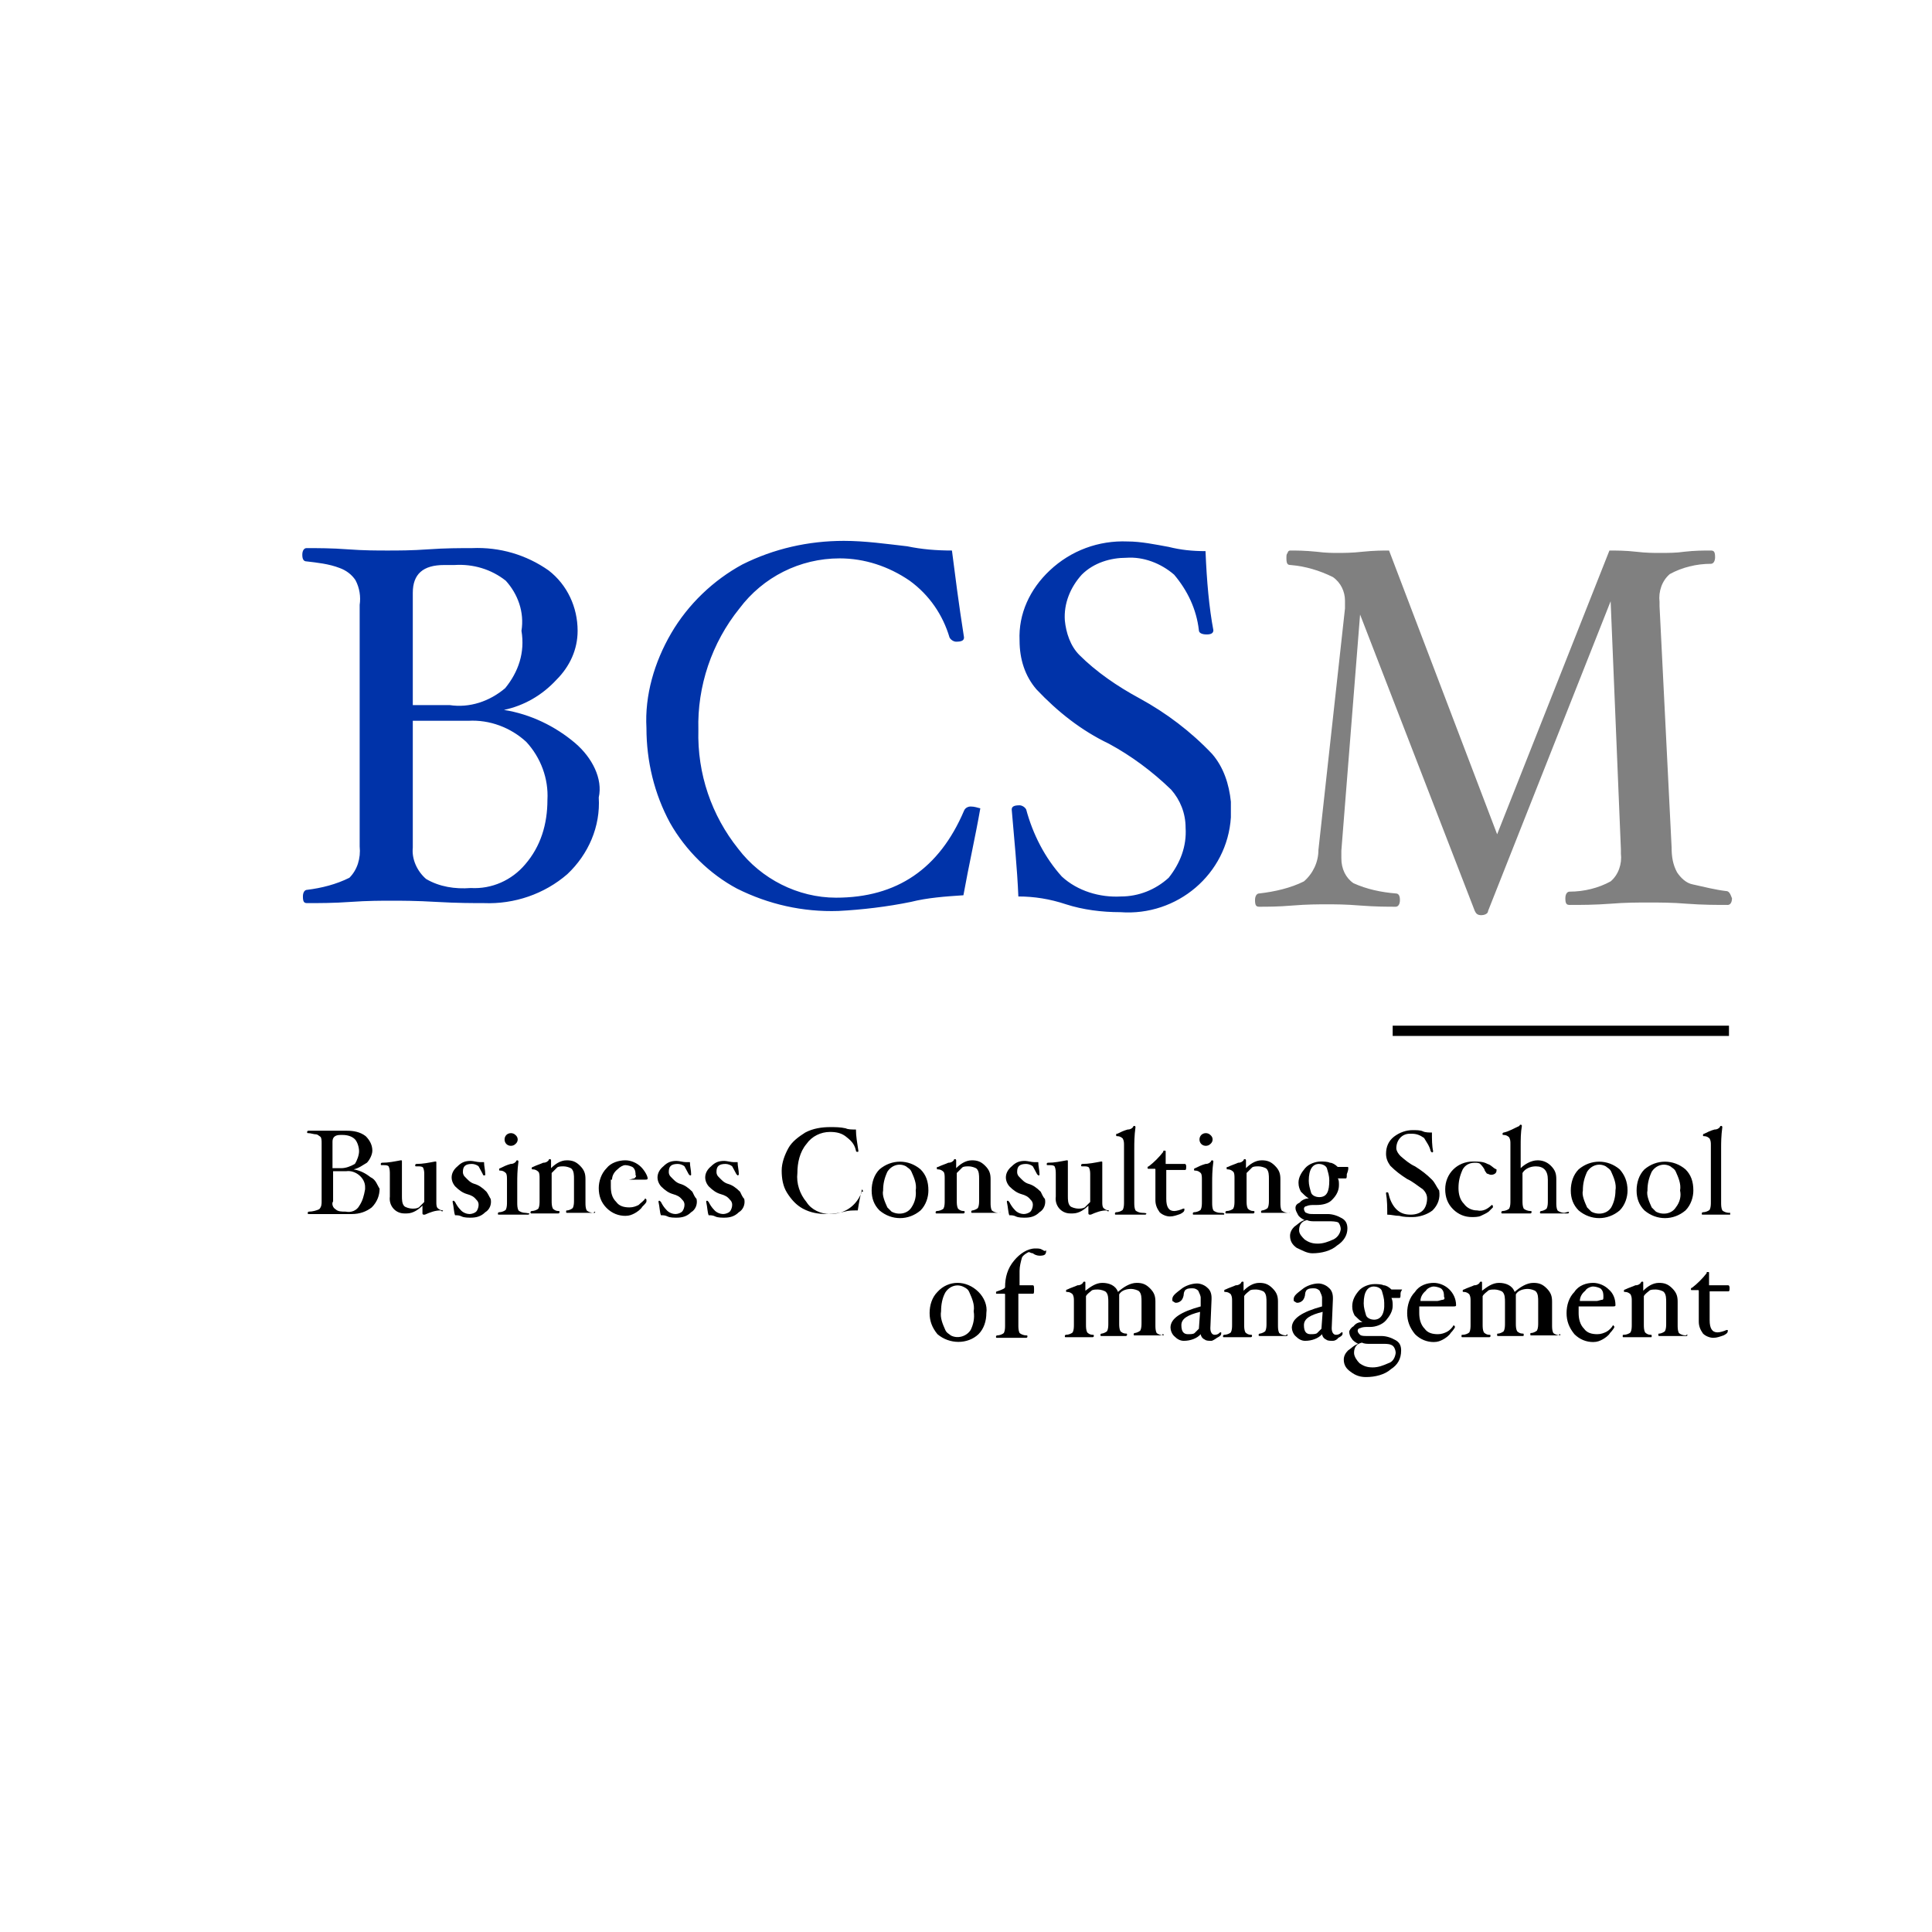
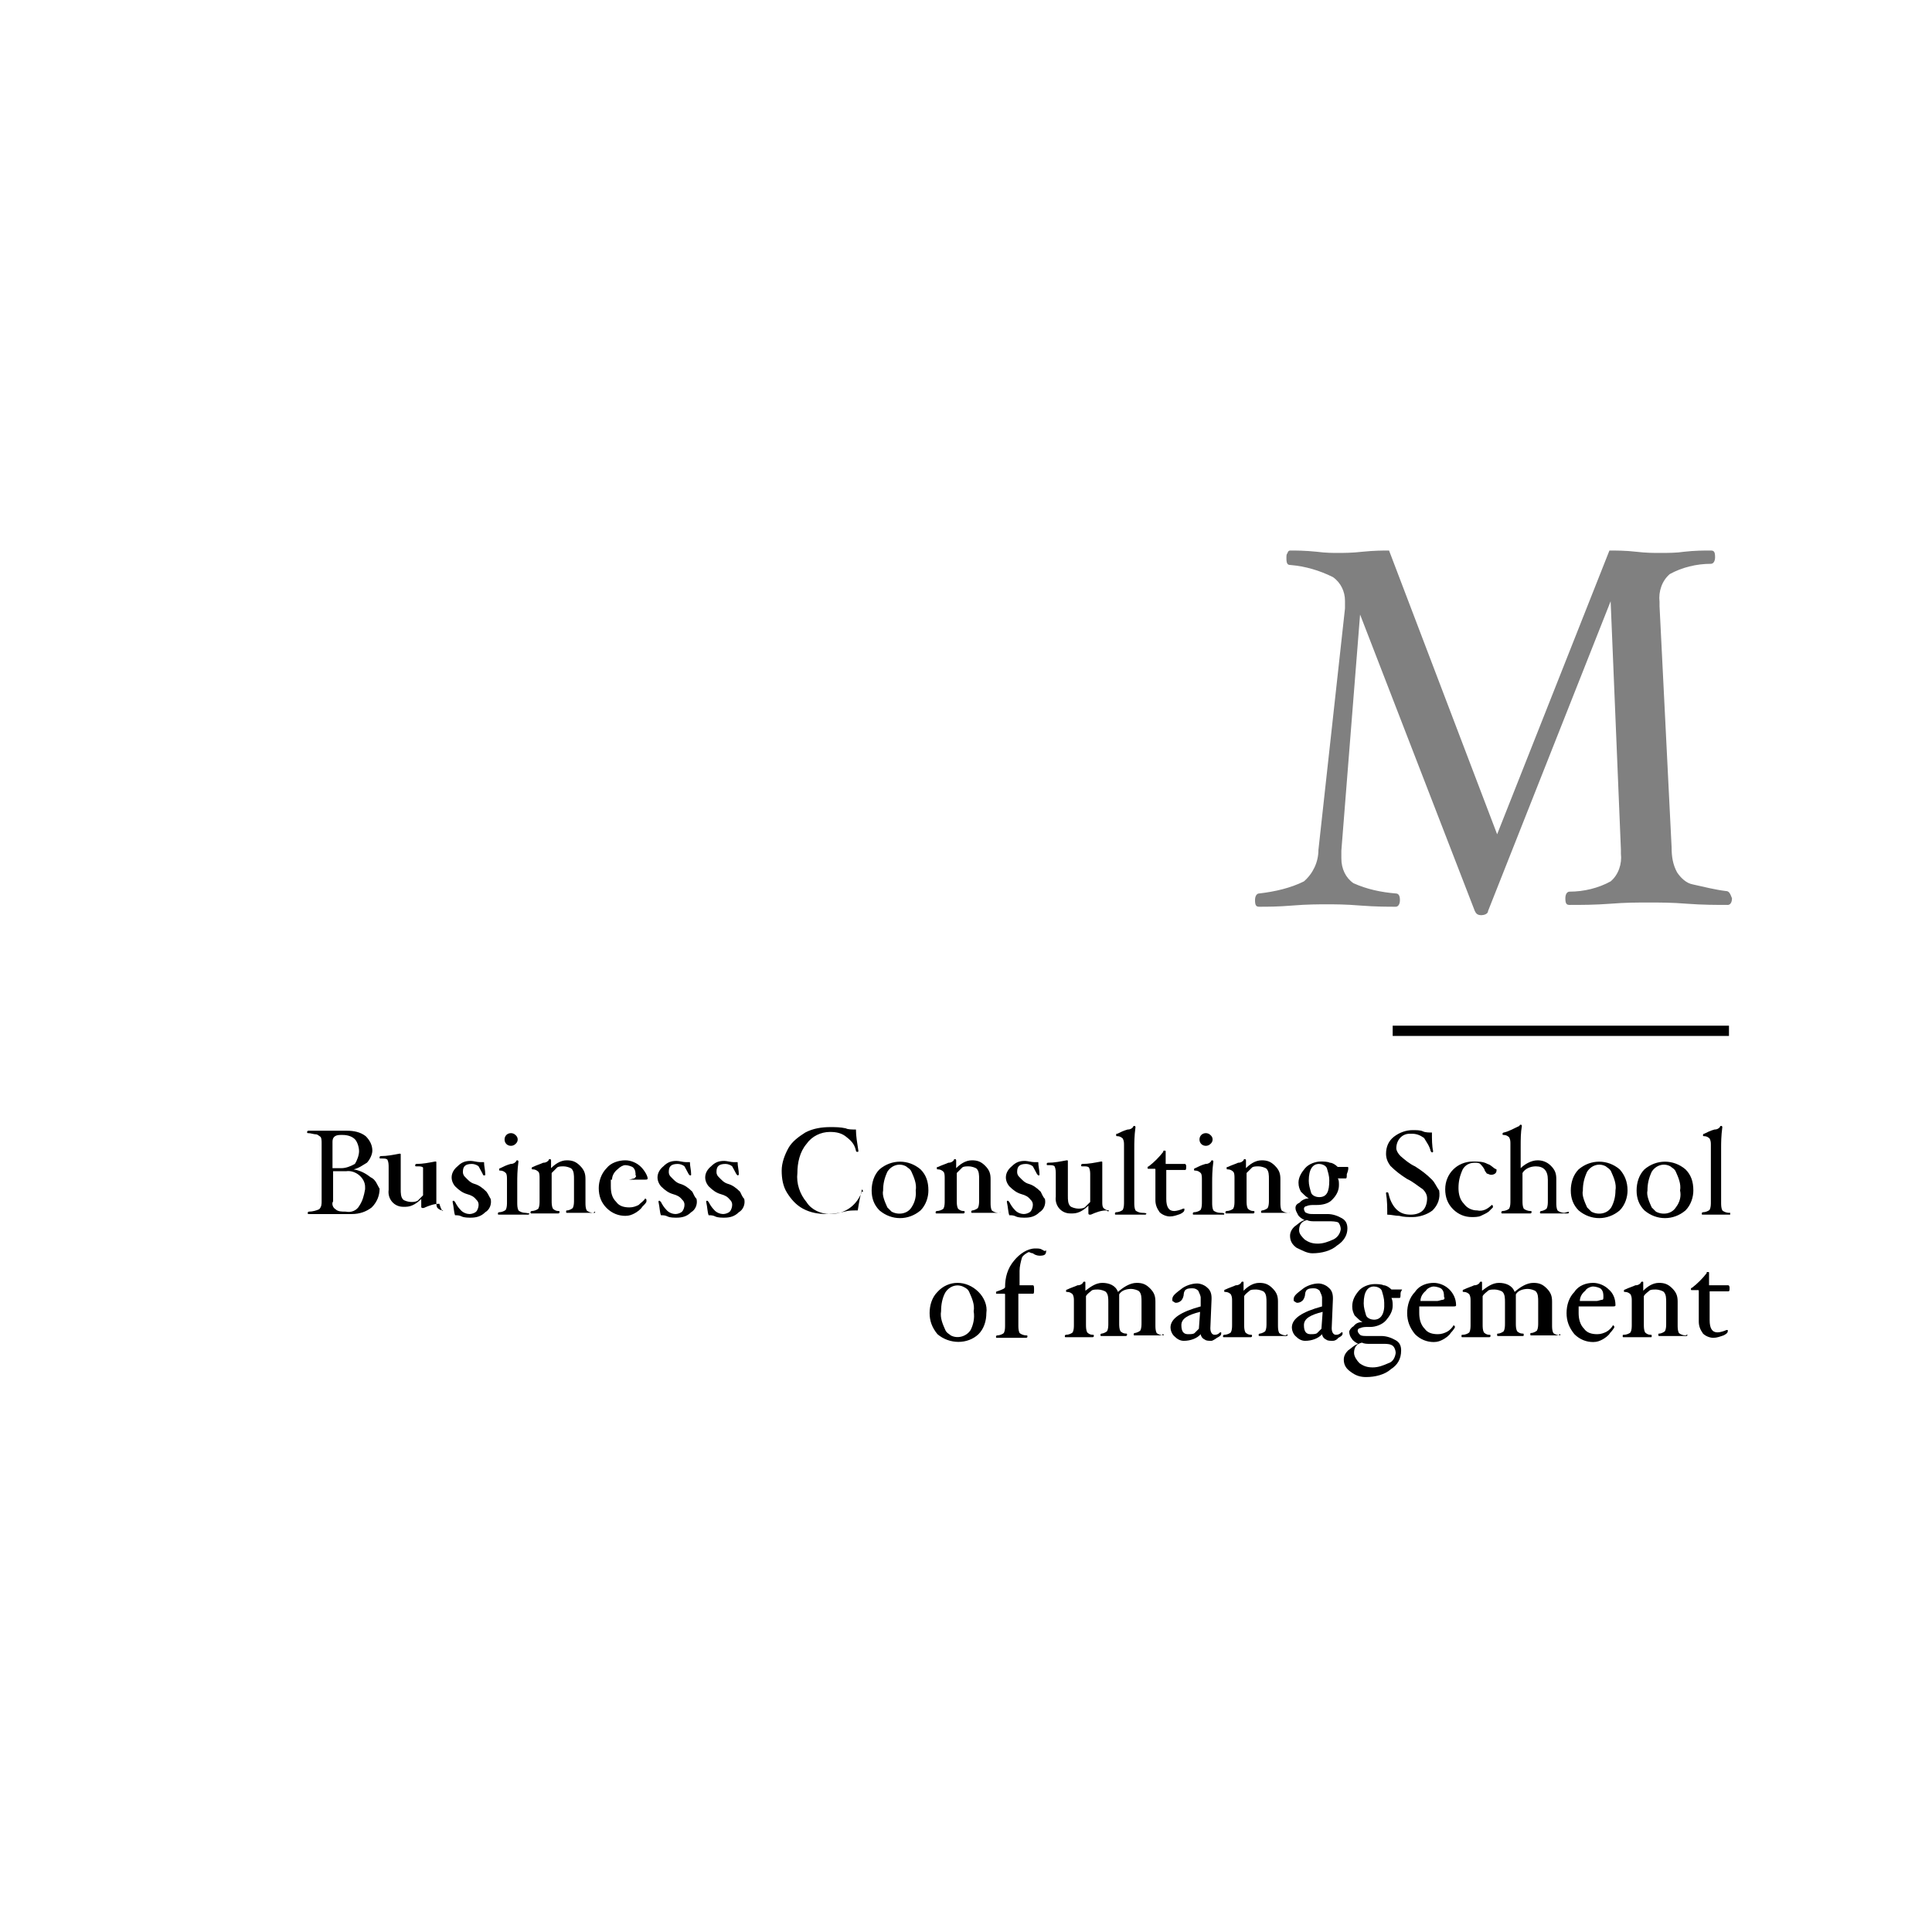
<svg xmlns="http://www.w3.org/2000/svg" xmlns:xlink="http://www.w3.org/1999/xlink" id="Capa_1" x="0px" y="0px" viewBox="0 0 320 320" style="enable-background:new 0 0 320 320;" xml:space="preserve">
  <style type="text/css">	.st0{fill:#0033A9;}	.st1{fill:#808080;}	.st2{clip-path:url(#SVGID_00000119807480531783824530000015894704846146055603_);}</style>
  <g>
    <g id="BCSM">
      <g id="BCSM-2">
        <g id="Grupo_473" transform="translate(-628.128 -280.316)">
-           <path id="Trazado_7538" class="st0" d="M723.4,403.4c-3.3-2.8-7.4-4.8-11.8-5.5c3.3-0.7,6.3-2.4,8.7-5c2.2-2.2,3.5-5,3.5-8.1     c0-3.9-1.7-7.6-4.8-10c-3.7-2.6-8.1-3.9-12.7-3.7c-2,0-4.4,0-7.2,0.2c-2.8,0.2-5,0.2-6.8,0.2c-1.7,0-3.9,0-6.6-0.2     c-2.6-0.2-5-0.2-6.8-0.2c-0.4,0-0.7,0.4-0.7,1.1s0.2,1.1,0.7,1.1c1.7,0.2,3.7,0.4,5.5,1.1c1.1,0.4,2,1.1,2.6,2     c0.7,1.3,0.9,2.8,0.7,4.1v40c0.2,2-0.4,3.9-1.7,5.2c-2.2,1.1-4.6,1.7-7,2c-0.4,0-0.7,0.4-0.7,1.1c0,0.9,0.2,1.1,0.7,1.1     c2,0,4.4,0,7.2-0.2s5.2-0.2,6.8-0.2c1.5,0,4.1,0,7.4,0.2c3.5,0.2,6.1,0.2,7.9,0.2c5,0.2,10-1.5,13.8-4.8     c3.5-3.3,5.5-7.9,5.2-12.7C728,409.3,726.2,405.8,723.4,403.4L723.4,403.4z M711.8,394.3c-2.6,2.2-5.9,3.3-9.2,2.8h-6.1v-18.6     c0-3.1,1.7-4.6,5.2-4.6h1.7c3.1-0.2,6.1,0.7,8.5,2.6c2,2.2,3.1,5.2,2.6,8.3C715.1,388.4,714,391.6,711.8,394.3L711.8,394.3z      M715.1,423.5c-2.2,2.6-5.5,4.1-9,3.9c-2.6,0.2-5.2-0.2-7.4-1.5c-1.5-1.3-2.4-3.3-2.2-5.2v-21h9.2c3.5-0.2,7,1.1,9.6,3.5     c2.4,2.6,3.7,6.1,3.5,9.6C718.8,416.8,717.7,420.5,715.1,423.5L715.1,423.5z M788.9,413.9c-0.4,0-0.9,0.2-1.1,0.7     c-4.1,9.6-11.1,14.4-21.2,14.4c-6.3,0-12.4-3.1-16.2-8.1c-4.4-5.5-6.8-12.4-6.6-19.7c-0.2-7.2,2.2-14.4,6.8-20.1     c3.9-5.2,10-8.3,16.6-8.3c4.1,0,8.1,1.3,11.6,3.7c3.3,2.4,5.5,5.7,6.6,9.4c0.2,0.4,0.7,0.7,1.1,0.7c0.9,0,1.3-0.2,1.3-0.7     c-0.9-5.7-1.5-10.5-2-14.4c-2.6,0-5-0.2-7.4-0.7c-3.5-0.4-7-0.9-10.5-0.9c-5.9,0-11.6,1.3-16.8,3.9c-4.8,2.6-9,6.6-11.8,11.4     c-2.8,4.8-4.4,10.3-4.1,15.7c0,5.5,1.3,10.9,3.9,15.7c2.6,4.6,6.6,8.5,11.1,10.9c5.2,2.6,10.9,3.9,16.8,3.7     c3.9-0.2,8.1-0.7,12-1.5c2.8-0.7,5.7-0.9,8.7-1.1c0.9-5,2-9.8,2.8-14.4C790,414.1,789.6,413.9,788.9,413.9L788.9,413.9z      M828.9,405.2c-3.5-3.7-7.6-6.8-12-9.2c-3.7-2-7.2-4.4-10-7.2c-1.5-1.5-2.2-3.7-2.4-5.7c-0.2-2.8,0.9-5.5,2.8-7.6     c2-2,4.8-2.8,7.4-2.8c2.8-0.2,5.7,0.9,7.9,2.8c2.2,2.6,3.7,5.7,4.1,9.2c0,0.4,0.4,0.7,1.3,0.7c0.7,0,1.1-0.2,1.1-0.7     c-0.7-3.7-1.1-8.1-1.3-13.1c-2.2,0-4.1-0.2-6.1-0.7c-2.2-0.4-4.6-0.9-6.8-0.9c-4.8-0.2-9.4,1.5-12.9,4.8     c-3.3,3.1-5.2,7.2-5,11.6c0,3.1,0.9,5.9,2.8,8.1c3.5,3.7,7.4,6.8,12,9c3.7,2,7.2,4.6,10.3,7.6c1.5,1.7,2.4,3.9,2.4,6.3     c0.2,3.1-0.9,5.9-2.8,8.3c-2.2,2-5,3.1-7.9,3.1c-3.5,0.2-7.2-0.9-9.8-3.3c-2.8-3.1-4.8-7-5.9-11.1c-0.2-0.4-0.7-0.7-1.1-0.7     c-0.9,0-1.3,0.2-1.3,0.7c0.4,4.8,0.9,9.6,1.1,14.4c2.6,0,5.2,0.4,7.9,1.3c2.8,0.9,5.9,1.3,9,1.3c9.4,0.7,17.7-6.3,18.3-15.7     c0-0.9,0-1.7,0-2.6C831.7,410.2,830.8,407.4,828.9,405.2L828.9,405.2z" />
          <path id="Trazado_7539" class="st1" d="M914,427.9c-1.7-0.2-3.7-0.7-5.5-1.1c-1.1-0.2-2-1.1-2.6-2c-0.7-1.3-0.9-2.6-0.9-4.1     l-2-40v-0.7c-0.2-1.7,0.4-3.5,1.7-4.6c2-1.1,4.4-1.7,6.8-1.7c0.4,0,0.7-0.4,0.7-1.1c0-0.9-0.2-1.1-0.7-1.1c-1.3,0-2.6,0-4.4,0.2     c-1.3,0.2-2.8,0.2-4.1,0.2c-0.9,0-2.2,0-3.9-0.2c-1.7-0.2-3.3-0.2-4.4-0.2l-18.6,47l-17.9-47c-1.1,0-2.4,0-4.4,0.2     c-1.7,0.2-3.3,0.2-4.1,0.2c-0.7,0-2,0-3.5-0.2c-2-0.2-3.3-0.2-4.4-0.2c-0.2,0-0.4,0.2-0.4,0.4c-0.2,0.2-0.2,0.4-0.2,0.9     c0,0.9,0.2,1.1,0.7,1.1c2.4,0.2,4.8,0.9,7,2c1.3,0.9,2,2.4,2,3.9c0,0.4,0,0.9,0,1.3l-4.4,40c0,2-0.9,3.9-2.4,5.2     c-2.2,1.1-4.8,1.7-7.4,2c-0.4,0-0.7,0.4-0.7,1.1c0,0.9,0.2,1.1,0.7,1.1c1.3,0,3.1,0,5.5-0.2c2.4-0.2,4.4-0.2,5.7-0.2     s3.1,0,5.5,0.2c2.6,0.2,4.6,0.2,5.9,0.2c0.4,0,0.7-0.4,0.7-1.1s-0.2-1.1-0.7-1.1c-2.4-0.2-4.8-0.7-7-1.7c-1.3-0.9-2-2.4-2-4.1     c0-0.4,0-0.9,0-1.3l3.1-39.1l19,49.1c0.2,0.4,0.4,0.7,1.1,0.7c0.4,0,1.1-0.2,1.1-0.7l20.3-51.3l1.7,41.1v0.7     c0.2,1.7-0.4,3.5-1.7,4.6c-2,1.1-4.4,1.7-6.8,1.7c-0.4,0-0.7,0.4-0.7,1.1c0,0.9,0.2,1.1,0.7,1.1c2,0,4.1,0,6.8-0.2     c2.4-0.2,4.6-0.2,6.3-0.2c1.7,0,3.9,0,6.3,0.2c2.6,0.2,5,0.2,6.8,0.2c0.4,0,0.7-0.4,0.7-1.1C914.7,428.3,914.5,427.9,914,427.9     L914,427.9z" />
-           <path id="Trazado_7540" d="M689.5,475.3c-0.9-0.7-1.7-1.1-2.8-1.3c0.9-0.2,1.5-0.7,2.2-1.1c0.4-0.4,0.9-1.3,0.9-2     c0-0.9-0.4-1.7-1.1-2.4c-0.9-0.7-2-0.9-3.1-0.9c-0.4,0-1.1,0-1.7,0s-1.3,0-1.5,0s-0.9,0-1.5,0s-1.3,0-1.7,0c0,0-0.2,0-0.2,0.2     c0,0.2,0,0.2,0.2,0.2c0.4,0,0.9,0.2,1.3,0.2c0.2,0,0.4,0.2,0.7,0.4c0.2,0.2,0.2,0.7,0.2,1.1v9.6c0,0.4,0,0.9-0.4,1.3     c-0.4,0.2-1.1,0.4-1.7,0.4c0,0-0.2,0-0.2,0.2c0,0.2,0,0.2,0.2,0.2c0.4,0,1.1,0,1.7,0s1.3,0,1.7,0c0.4,0,1.1,0,1.7,0     c0.9,0,1.5,0,2,0c1.3,0,2.4-0.4,3.3-1.1c0.9-0.9,1.3-2,1.3-3.1C690.6,476.6,690.4,475.7,689.5,475.3L689.5,475.3z M686.9,473.1     c-0.7,0.4-1.5,0.7-2.2,0.7h-1.5v-4.4c0-0.7,0.4-1.1,1.3-1.1h0.4c0.7,0,1.5,0.2,2,0.7c0.4,0.4,0.7,1.3,0.7,2     C687.6,471.6,687.3,472.5,686.9,473.1L686.9,473.1z M687.6,480.1c-0.4,0.7-1.3,1.1-2.2,0.9c-0.7,0-1.3,0-1.7-0.4     c-0.4-0.2-0.7-0.9-0.4-1.3v-5h2.2c1.5-0.2,3.1,1.1,3.1,2.6c0,0.2,0,0.4,0,0.4C688.4,478.4,688.2,479.2,687.6,480.1L687.6,480.1z      M701.5,480.8c-0.4,0-0.7-0.2-0.9-0.4c-0.2-0.2-0.2-0.7-0.2-0.9v-6.6c0-0.2,0-0.2-0.2-0.2c-1.1,0.2-2,0.4-3.1,0.4     c0,0-0.2,0-0.2,0.2c0,0.2,0,0.2,0.2,0.2s0.2,0,0.2,0c0.4,0,0.7,0,0.9,0.2c0.2,0.4,0.2,0.9,0.2,1.1v4.6c-0.2,0.2-0.7,0.7-0.9,0.9     c-0.4,0.2-0.7,0.2-1.1,0.2c-0.4,0-1.1-0.2-1.3-0.4c-0.4-0.4-0.4-1.1-0.4-1.7v-5.7c0-0.2,0-0.2-0.2-0.2c-1.1,0.2-2,0.4-3.1,0.4     c0,0-0.2,0-0.2,0.2c0,0.2,0,0.2,0.2,0.2c0.2,0,0.2,0,0.2,0c0.4,0,0.7,0,0.9,0.2c0.2,0.4,0.2,0.9,0.2,1.3v3.7     c-0.2,1.5,0.9,2.8,2.4,2.8c0.2,0,0.2,0,0.4,0c1.1,0,2-0.7,2.6-1.3v1.3c0,0,0,0.2,0.2,0.2h0.2c0.9-0.4,1.7-0.7,2.6-0.7     C701.3,481,701.5,481,701.5,480.8C701.7,480.8,701.7,480.8,701.5,480.8L701.5,480.8z M708.7,477.7c-0.7-0.7-1.3-1.1-2-1.3     c-0.7-0.2-1.1-0.7-1.5-1.1c-0.2-0.2-0.4-0.4-0.4-0.9c0-0.9,0.4-1.3,1.5-1.3c0.4,0,0.9,0.2,1.1,0.4c0.2,0.4,0.4,0.7,0.7,1.3     c0,0.2,0.2,0.2,0.2,0.2c0.2,0,0.2,0,0.2-0.2c0-0.7-0.2-1.3-0.2-2c-0.2,0-0.4,0-0.7,0c-0.4,0-1.1-0.2-1.5-0.2     c-0.9,0-1.5,0.2-2.2,0.9c-1.1,0.9-1.3,2.2-0.4,3.3l0,0c0.7,0.7,1.3,1.1,2,1.3c0.7,0.2,1.1,0.4,1.5,0.9c0.2,0.2,0.4,0.4,0.4,0.9     c0,0.4-0.2,0.9-0.4,1.1c-0.2,0.2-0.7,0.4-1.1,0.4c-0.4,0-1.1-0.2-1.5-0.7c-0.4-0.4-0.7-0.9-0.9-1.3l-0.2-0.2     c-0.2,0-0.2,0-0.2,0.2c0.2,0.9,0.2,1.7,0.4,2.2c0.4,0,0.7,0,1.1,0.2c0.4,0.2,1.1,0.2,1.5,0.2c0.9,0,1.7-0.2,2.4-0.9     c0.7-0.4,1.1-1.3,0.9-2.2C709.2,478.6,709,478.1,708.7,477.7L708.7,477.7z M713.5,468.3c-0.4-0.4-1.1-0.4-1.5,0s-0.4,1.1,0,1.5     s1.1,0.4,1.5,0l0,0C714,469.4,714,468.7,713.5,468.3L713.5,468.3z M715.1,481.2c-0.4,0-0.9-0.2-1.1-0.4     c-0.2-0.4-0.2-0.9-0.2-1.3v-3.3c0-0.9,0-2,0.2-3.5c0,0,0-0.2-0.2-0.2c0,0-0.2,0-0.2,0.2c-0.2,0.2-0.4,0.4-0.9,0.4     c-0.7,0.2-1.1,0.4-1.7,0.7c0,0-0.2,0-0.2,0.2c0,0.2,0,0.2,0.2,0.2c0.4,0,0.7,0.2,0.9,0.4c0.2,0.2,0.2,0.7,0.2,1.1v3.7     c0,0.4,0,0.9-0.2,1.3c-0.2,0.2-0.7,0.4-1.1,0.4c0,0-0.2,0-0.2,0.2c0,0.2,0,0.2,0.2,0.2s0.7,0,1.1,0c0.4,0,0.9,0,1.3,0     c0.4,0,0.7,0,1.3,0c0.4,0,0.9,0,1.1,0c0,0,0.2,0,0.2-0.2C715.3,481.2,715.1,481.2,715.1,481.2L715.1,481.2z M726.4,481.2     c-0.4,0-0.9-0.2-1.1-0.4c-0.2-0.4-0.2-0.9-0.2-1.3v-3.9c0-0.9-0.2-1.5-0.9-2.2c-0.7-0.7-1.3-0.9-2.2-0.9c-1.1,0-2,0.7-2.6,1.3     v-1.3c0,0,0-0.2-0.2-0.2c0,0-0.2,0-0.2,0.2c-0.2,0.2-0.4,0.4-0.9,0.4c-0.4,0.2-1.1,0.4-1.7,0.7c0,0-0.2,0-0.2,0.2s0,0.2,0.2,0.2     c0.4,0,0.7,0.2,0.9,0.4c0.2,0.2,0.2,0.7,0.2,1.1v3.7c0,0.4,0,0.9-0.2,1.3c-0.2,0.2-0.7,0.4-1.1,0.4c0,0-0.2,0-0.2,0.2     c0,0.2,0,0.2,0.2,0.2c0.2,0,0.7,0,1.1,0c0.4,0,0.9,0,1.1,0c0.2,0,0.7,0,1.1,0c0.4,0,0.7,0,1.1,0c0,0,0.2,0,0.2-0.2     c0-0.2,0-0.2-0.2-0.2c-0.4,0-0.7-0.2-0.9-0.4c-0.2-0.4-0.2-0.9-0.2-1.3v-4.6c0.2-0.2,0.7-0.7,0.9-0.9c0.2-0.2,0.7-0.2,1.1-0.2     c0.4,0,1.1,0.2,1.3,0.4c0.4,0.4,0.4,1.1,0.4,1.7v3.5c0,0.4,0,0.9-0.2,1.3c-0.2,0.2-0.7,0.4-0.9,0.4c-0.2,0-0.2,0-0.2,0.2     c0,0.2,0,0.2,0.2,0.2c0.2,0,0.7,0,1.1,0c0.4,0,0.9,0,1.1,0c0.4,0,0.7,0,1.1,0c0.4,0,0.7,0,1.1,0c0.2,0,0.2,0,0.2-0.2     C726.6,481,726.4,481.2,726.4,481.2L726.4,481.2z M734.3,473.6c-0.7-0.7-1.7-1.1-2.6-1.1c-1.1,0-2.4,0.4-3.1,1.3     c-0.9,0.9-1.3,2.2-1.3,3.3c0,1.3,0.4,2.4,1.3,3.3c0.9,0.9,2,1.3,3.1,1.3c0.7,0,1.1-0.2,1.5-0.4c0.4-0.2,1.1-0.7,1.3-1.1     c0.4-0.4,0.7-0.7,0.7-0.9V479c0,0,0,0-0.2-0.2l0,0c-0.2,0.4-0.7,0.7-1.1,1.1c-0.4,0.2-0.9,0.4-1.5,0.4c-0.9,0-1.7-0.2-2.2-0.9     c-0.7-0.7-0.9-1.5-0.9-2.6c0-0.4,0-0.7,0-1.1h5.7c0.2,0,0.4,0,0.4-0.2C735.4,475.1,734.9,474.2,734.3,473.6L734.3,473.6z      M733.2,475.5c-0.2,0-0.7,0.2-0.9,0.2h-2.8c0-0.7,0.4-1.3,0.9-1.7c0.4-0.4,0.9-0.7,1.3-0.7c0.4,0,1.1,0.2,1.3,0.4     c0.4,0.4,0.4,0.9,0.4,1.3C733.6,475.1,733.4,475.3,733.2,475.5L733.2,475.5z M742.8,477.7c-0.7-0.7-1.3-1.1-2-1.3     c-0.7-0.2-1.1-0.7-1.5-1.1c-0.2-0.2-0.4-0.4-0.4-0.9c0-0.9,0.4-1.3,1.5-1.3c0.4,0,0.9,0.2,1.1,0.4c0.2,0.4,0.4,0.7,0.7,1.3     l0.2,0.2c0.2,0,0.2,0,0.2-0.2c0-0.7-0.2-1.3-0.2-2c-0.2,0-0.4,0-0.7,0c-0.4,0-1.1-0.2-1.5-0.2c-0.9,0-1.5,0.2-2.2,0.9     c-1.1,0.9-1.3,2.2-0.4,3.3l0,0c0.7,0.7,1.3,1.1,2,1.3c0.7,0.2,1.1,0.4,1.5,0.9c0.2,0.2,0.4,0.4,0.4,0.9c0,0.4-0.2,0.9-0.4,1.1     c-0.2,0.2-0.7,0.4-1.1,0.4c-0.4,0-1.1-0.2-1.5-0.7c-0.4-0.4-0.7-0.9-0.9-1.3l-0.2-0.2c-0.2,0-0.2,0-0.2,0.2     c0.2,0.9,0.2,1.7,0.4,2.2c0.4,0,0.7,0,1.1,0.2c0.4,0.2,1.1,0.2,1.5,0.2c0.9,0,1.7-0.2,2.4-0.9c0.7-0.4,1.1-1.3,0.9-2.2     C743.2,478.6,743,478.1,742.8,477.7z M750.7,477.7c-0.7-0.7-1.3-1.1-2-1.3c-0.7-0.2-1.1-0.7-1.5-1.1c-0.2-0.2-0.4-0.4-0.4-0.9     c0-0.9,0.4-1.3,1.5-1.3c0.4,0,0.9,0.2,1.1,0.4c0.2,0.4,0.4,0.7,0.7,1.3l0.2,0.2c0,0,0.2,0,0.2-0.2c0-0.7-0.2-1.3-0.2-2     c-0.2,0-0.4,0-0.7,0c-0.4,0-1.1-0.2-1.5-0.2c-0.9,0-1.5,0.2-2.2,0.9c-1.1,0.9-1.3,2.2-0.4,3.3l0,0c0.7,0.7,1.3,1.1,2,1.3     c0.7,0.2,1.1,0.4,1.5,0.9c0.2,0.2,0.4,0.4,0.4,0.9c0,0.4-0.2,0.9-0.4,1.1c-0.2,0.2-0.7,0.4-1.1,0.4c-0.4,0-1.1-0.2-1.5-0.7     c-0.4-0.4-0.7-0.9-0.9-1.3l-0.2-0.2c-0.2,0-0.2,0-0.2,0.2c0.2,0.9,0.2,1.7,0.4,2.2c0.4,0,0.7,0,1.1,0.2c0.4,0.2,1.1,0.2,1.5,0.2     c0.9,0,1.7-0.2,2.4-0.9c0.7-0.4,1.1-1.3,0.9-2.2C751.1,478.6,750.9,478.1,750.7,477.7L750.7,477.7z M771,477.7     c-0.2,0-0.2,0-0.2,0.2c-0.9,2.2-2.8,3.5-5.2,3.5c-1.5,0-3.1-0.7-3.9-2c-1.1-1.3-1.7-3.1-1.5-4.8c0-1.7,0.4-3.5,1.5-4.8     c0.9-1.3,2.4-2,3.9-2c1.1,0,2,0.2,2.8,0.9c0.9,0.7,1.3,1.3,1.5,2.2c0,0.2,0.2,0.2,0.2,0.2c0.2,0,0.2,0,0.2-0.2     c-0.2-1.3-0.4-2.4-0.4-3.5c-0.7,0-1.3,0-1.7-0.2c-0.9-0.2-1.7-0.2-2.6-0.2c-1.3,0-2.8,0.2-4.1,0.9c-1.1,0.7-2.2,1.5-2.8,2.6     s-1.1,2.4-1.1,3.7c0,1.3,0.2,2.6,0.9,3.7c0.7,1.1,1.5,2,2.6,2.6c1.3,0.7,2.6,0.9,4.1,0.9c0.9,0,2-0.2,2.8-0.4     c0.7-0.2,1.3-0.2,2.2-0.2c0.2-1.3,0.4-2.4,0.7-3.5C771.2,477.7,771,477.7,771,477.7L771,477.7z M780.6,474c-2-1.7-4.8-1.7-6.8,0     c-0.9,0.9-1.3,2.2-1.3,3.5s0.4,2.4,1.3,3.3c2,1.7,4.8,1.7,6.8,0c0.9-0.9,1.3-2.2,1.3-3.3C781.9,476,781.5,474.9,780.6,474     L780.6,474z M779.1,480.3c-0.7,1.1-2.2,1.3-3.3,0.7c-0.2-0.2-0.4-0.4-0.7-0.7c-0.4-0.9-0.9-2-0.7-2.8c0-1.1,0.2-2,0.7-3.1     c0.7-1.1,2-1.5,3.1-0.9c0.2,0.2,0.7,0.4,0.9,0.9c0.4,0.9,0.9,2,0.7,3.1C779.9,478.4,779.7,479.4,779.1,480.3L779.1,480.3z      M793.5,481.2c-0.4,0-0.9-0.2-1.1-0.4c-0.2-0.4-0.2-0.9-0.2-1.3v-3.9c0-0.9-0.2-1.5-0.9-2.2c-0.7-0.7-1.3-0.9-2.2-0.9     c-1.1,0-2,0.7-2.6,1.3v-1.3c0,0,0-0.2-0.2-0.2c0,0-0.2,0-0.2,0.2c-0.2,0.2-0.4,0.4-0.9,0.4c-0.4,0.2-1.1,0.4-1.7,0.7     c-0.2,0-0.2,0-0.2,0.2s0,0.2,0.2,0.2c0.4,0,0.7,0.2,0.9,0.4c0.2,0.2,0.2,0.7,0.2,1.1v3.7c0,0.4,0,0.9-0.2,1.3     c-0.2,0.2-0.7,0.4-1.1,0.4c0,0-0.2,0-0.2,0.2c0,0.2,0,0.2,0.2,0.2c0.2,0,0.7,0,1.1,0c0.4,0,0.9,0,1.1,0c0.2,0,0.7,0,1.1,0     c0.4,0,0.7,0,1.1,0c0,0,0.2,0,0.2-0.2c0-0.2,0-0.2-0.2-0.2c-0.4,0-0.7-0.2-0.9-0.4c-0.2-0.4-0.2-0.9-0.2-1.3v-4.6     c0.2-0.2,0.7-0.7,0.9-0.9c0.2-0.2,0.7-0.2,1.1-0.2c0.4,0,1.1,0.2,1.3,0.4c0.4,0.4,0.4,1.1,0.4,1.7v3.5c0,0.4,0,0.9-0.2,1.3     c-0.2,0.2-0.7,0.4-0.9,0.4c0,0-0.2,0-0.2,0.2c0,0.2,0,0.2,0.2,0.2c0.2,0,0.7,0,1.1,0c0.4,0,0.9,0,1.1,0c0.2,0,0.7,0,1.1,0     c0.4,0,0.7,0,1.1,0c0,0,0.2,0,0.2-0.2C793.7,481.2,793.7,481.2,793.5,481.2L793.5,481.2z M800.5,477.7c-0.7-0.7-1.3-1.1-2-1.3     c-0.7-0.2-1.1-0.7-1.5-1.1c-0.2-0.2-0.4-0.4-0.4-0.9c0-0.9,0.4-1.3,1.5-1.3c0.4,0,0.9,0.2,1.1,0.4c0.2,0.4,0.4,0.7,0.7,1.3     l0.2,0.2c0.2,0,0.2,0,0.2-0.2c0-0.7-0.2-1.3-0.2-2c-0.2,0-0.4,0-0.7,0c-0.4,0-1.1-0.2-1.5-0.2c-0.9,0-1.5,0.2-2.2,0.9     c-1.1,0.9-1.3,2.2-0.4,3.3l0,0c0.7,0.7,1.3,1.1,2,1.3c0.7,0.2,1.1,0.4,1.5,0.9c0.2,0.2,0.4,0.4,0.4,0.9c0,0.4-0.2,0.9-0.4,1.1     c-0.2,0.2-0.7,0.4-1.1,0.4c-0.4,0-1.1-0.2-1.5-0.7c-0.4-0.4-0.7-0.9-0.9-1.3l-0.2-0.2c-0.2,0-0.2,0-0.2,0.2     c0.2,0.9,0.2,1.7,0.4,2.2c0.4,0,0.7,0,1.1,0.2c0.4,0.2,1.1,0.2,1.5,0.2c0.9,0,1.7-0.2,2.4-0.9c0.7-0.4,1.1-1.3,0.9-2.2     C800.9,478.6,800.7,478.1,800.5,477.7L800.5,477.7z M811.8,480.8c-0.4,0-0.7-0.2-0.9-0.4c-0.2-0.2-0.2-0.7-0.2-0.9v-6.6     c0-0.2,0-0.2-0.2-0.2c-1.1,0.2-2,0.4-3.1,0.4c0,0-0.2,0-0.2,0.2c0,0.2,0,0.2,0.2,0.2c0.2,0,0.2,0,0.2,0c0.4,0,0.7,0,0.9,0.2     c0.2,0.4,0.2,0.9,0.2,1.1v4.6c-0.2,0.2-0.7,0.7-0.9,0.9c-0.4,0.2-0.7,0.2-1.1,0.2c-0.4,0-1.1-0.2-1.3-0.4     c-0.4-0.4-0.4-1.1-0.4-1.7v-5.7c0-0.2,0-0.2-0.2-0.2c-1.1,0.2-2,0.4-3.1,0.4c0,0-0.2,0-0.2,0.2c0,0.2,0,0.2,0.2,0.2     c0.2,0,0.2,0,0.2,0c0.4,0,0.7,0,0.9,0.2c0.2,0.4,0.2,0.9,0.2,1.3v3.7c-0.2,1.5,0.9,2.8,2.4,2.8c0.2,0,0.2,0,0.4,0     c1.1,0,2-0.7,2.6-1.3v1.3c0,0,0,0.2,0.2,0.2h0.2c0.9-0.4,1.7-0.7,2.6-0.7C811.6,481,811.8,481,811.8,480.8     C812,480.8,811.8,480.8,811.8,480.8L811.8,480.8z M817.3,481.2c-0.4,0-0.9-0.2-1.1-0.4c-0.2-0.4-0.2-0.9-0.2-1.3v-9     c0-0.9,0-2,0.2-3.5c0,0,0-0.2-0.2-0.2c0,0-0.2,0-0.2,0.2c-0.2,0.2-0.4,0.4-0.9,0.4c-0.7,0.2-1.1,0.4-1.7,0.7     c-0.2,0-0.2,0-0.2,0.2c0,0.2,0,0.2,0.2,0.2c0.4,0,0.7,0.2,0.9,0.4c0.2,0.4,0.2,0.7,0.2,1.1v9.4c0,0.4,0,0.9-0.2,1.3     c-0.2,0.2-0.7,0.4-1.1,0.4c0,0-0.2,0-0.2,0.2c0,0.2,0,0.2,0.2,0.2c0.2,0,0.7,0,1.1,0c0.4,0,0.9,0,1.3,0c0.2,0,0.7,0,1.3,0     c0.4,0,0.9,0,1.1,0c0,0,0.2,0,0.2-0.2C817.9,481.2,817.3,481.2,817.3,481.2L817.3,481.2z M824.3,473.1h-3.1v-2     c0-0.2,0-0.2-0.2-0.2c-0.2,0-0.2,0-0.2,0.2c-0.7,0.9-1.5,1.7-2.4,2.4c-0.2,0-0.2,0.2-0.2,0.2c0,0.2,0,0.2,0.2,0.2h0.9     c0.2,0,0.2,0,0.2,0.2v5l0,0c0,0.7,0.2,1.3,0.7,2c0.4,0.4,1.1,0.7,1.7,0.7s1.1-0.2,1.7-0.4c0.4-0.2,0.7-0.4,0.7-0.7v-0.2     c0,0,0,0-0.2,0c-0.4,0.2-1.1,0.4-1.5,0.4c-0.9,0-1.3-0.7-1.3-2v-4.8h3.1c0.2,0,0.2-0.2,0.2-0.7     C824.5,473.1,824.5,473.1,824.3,473.1L824.3,473.1z M828.6,468.3c-0.4-0.4-1.1-0.4-1.5,0c-0.4,0.4-0.4,1.1,0,1.5     c0.4,0.4,1.1,0.4,1.5,0l0,0C829.1,469.4,829.1,468.7,828.6,468.3L828.6,468.3z M830.2,481.2c-0.4,0-0.9-0.2-1.1-0.4     c-0.2-0.4-0.2-0.9-0.2-1.3v-3.3c0-0.9,0-2,0.2-3.5c0,0,0-0.2-0.2-0.2c0,0-0.2,0-0.2,0.2c-0.2,0.2-0.4,0.4-0.9,0.4     c-0.7,0.2-1.1,0.4-1.7,0.7c0,0-0.2,0-0.2,0.2c0,0.2,0,0.2,0.2,0.2c0.4,0,0.7,0.2,0.9,0.4c0.2,0.2,0.2,0.7,0.2,1.1v3.7     c0,0.4,0,0.9-0.2,1.3c-0.2,0.2-0.7,0.4-1.1,0.4c0,0-0.2,0-0.2,0.2c0,0.2,0,0.2,0.2,0.2c0.2,0,0.7,0,1.1,0c0.4,0,0.9,0,1.3,0     s0.7,0,1.3,0c0.4,0,0.9,0,1.1,0c0.2,0,0.2,0,0.2-0.2C830.8,481.2,830.4,481.2,830.2,481.2L830.2,481.2z M841.5,481.2     c-0.4,0-0.9-0.2-1.1-0.4c-0.2-0.4-0.2-0.9-0.2-1.3v-3.9c0-0.9-0.2-1.5-0.9-2.2c-0.7-0.7-1.3-0.9-2.2-0.9c-1.1,0-2,0.7-2.6,1.3     v-1.3c0,0,0-0.2-0.2-0.2c0,0-0.2,0-0.2,0.2c-0.2,0.2-0.4,0.4-0.9,0.4c-0.4,0.2-1.1,0.4-1.7,0.7c-0.2,0-0.2,0-0.2,0.2     s0,0.2,0.2,0.2c0.4,0,0.7,0.2,0.9,0.4c0.2,0.2,0.2,0.7,0.2,1.1v3.7c0,0.4,0,0.9-0.2,1.3c-0.2,0.2-0.7,0.4-1.1,0.4     c0,0-0.2,0-0.2,0.2c0,0.2,0,0.2,0.2,0.2c0.2,0,0.7,0,1.1,0c0.4,0,0.9,0,1.1,0c0.2,0,0.7,0,1.1,0c0.4,0,0.7,0,1.1,0     c0,0,0.2,0,0.2-0.2c0-0.2,0-0.2-0.2-0.2c-0.4,0-0.7-0.2-0.9-0.4c-0.2-0.4-0.2-0.9-0.2-1.3v-4.6c0.2-0.2,0.7-0.7,0.9-0.9     c0.2-0.2,0.7-0.2,1.1-0.2c0.4,0,1.1,0.2,1.3,0.4c0.4,0.4,0.4,1.1,0.4,1.7v3.5c0,0.4,0,0.9-0.2,1.3c-0.2,0.2-0.7,0.4-0.9,0.4     c0,0-0.2,0-0.2,0.2c0,0.2,0,0.2,0.2,0.2c0.2,0,0.7,0,1.1,0c0.4,0,0.9,0,1.1,0c0.2,0,0.7,0,1.1,0c0.4,0,0.7,0,1.1,0     c0,0,0.2,0,0.2-0.2C841.8,481,841.8,481.2,841.5,481.2L841.5,481.2z M851.4,473.6h-1.7c-0.4-0.4-0.9-0.7-1.3-0.7     c-0.4-0.2-1.1-0.2-1.5-0.2c-0.9,0-2,0.4-2.6,1.1s-1.1,1.5-1.1,2.4c0,0.7,0.2,1.1,0.4,1.5c0.4,0.4,0.9,0.9,1.3,1.1     c-0.4,0-1.1,0.2-1.5,0.7c-0.4,0.2-0.7,0.4-0.7,0.9c0,0.4,0.2,0.7,0.4,1.1c0.2,0.4,0.7,0.7,1.1,0.9c-0.7,0.2-1.1,0.7-1.7,1.1     c-0.4,0.4-0.7,0.9-0.7,1.5c0,0.9,0.4,1.5,1.1,2c0.9,0.4,1.7,0.9,2.6,0.9c1.5,0,3.1-0.4,4.1-1.3c1.1-0.7,1.7-1.7,1.7-2.8     c0-0.7-0.2-1.3-0.9-1.7c-0.7-0.4-1.5-0.7-2.4-0.7h-2.4c-0.4,0-0.7,0-1.1-0.2c-0.2,0-0.4-0.4-0.4-0.7c0-0.2,0.2-0.4,0.4-0.4     c0.4-0.2,0.9-0.2,1.3-0.2h0.4c0.9,0,2-0.2,2.6-0.9c0.7-0.7,1.1-1.5,1.1-2.4c0-0.4,0-0.9-0.2-1.1h1.3c0.2,0,0.2-0.2,0.2-0.7     C851.6,473.8,851.4,473.6,851.4,473.6L851.4,473.6z M846.6,478.6c-0.4,0-1.1-0.2-1.3-0.7c-0.2-0.7-0.4-1.3-0.4-2     c0-2,0.7-2.8,1.7-2.8c0.4,0,1.1,0.2,1.3,0.7c0.2,0.7,0.4,1.3,0.4,2C848.3,477.7,847.9,478.6,846.6,478.6L846.6,478.6z      M849,485.6c-0.9,0.4-1.7,0.7-2.6,0.7s-1.5-0.2-2.2-0.7c-0.4-0.4-0.9-0.9-0.9-1.5c0-0.9,0.4-1.5,1.3-1.7     c0.4,0.2,0.9,0.2,1.3,0.2h2.4c0.4,0,1.1,0,1.5,0.2c0.2,0.2,0.4,0.7,0.4,1.1C850.1,484.7,849.6,485.3,849,485.6L849,485.6z      M865.3,475.7c-0.9-0.9-1.7-1.5-2.8-2.2c-0.9-0.4-1.7-1.1-2.4-1.7c-0.4-0.4-0.7-0.9-0.7-1.3c0-1.3,0.9-2.4,2.2-2.4     c0.2,0,0.2,0,0.4,0c0.7,0,1.3,0.2,2,0.7c0.4,0.7,0.9,1.3,1.1,2.2l0.2,0.2c0,0,0.2,0,0.2-0.2c-0.2-0.9-0.2-2-0.2-3.1     c-0.4,0-1.1,0-1.5-0.2c-0.4-0.2-1.1-0.2-1.7-0.2c-1.1,0-2.2,0.4-3.1,1.1s-1.3,1.7-1.3,2.8c0,0.7,0.2,1.3,0.7,2     c0.9,0.9,1.7,1.5,2.8,2.2c0.9,0.4,1.7,1.1,2.6,1.7c0.4,0.4,0.7,0.9,0.7,1.5c0,0.7-0.2,1.5-0.7,2c-0.4,0.4-1.1,0.7-2,0.7     s-1.7-0.2-2.4-0.9s-1.1-1.7-1.3-2.6c0-0.2-0.2-0.2-0.2-0.2c-0.2,0-0.2,0-0.2,0.2c0.2,1.1,0.2,2.4,0.2,3.5c0.7,0,1.3,0.2,2,0.2     c0.7,0.2,1.5,0.2,2.2,0.2c1.1,0,2.4-0.4,3.3-1.1c0.9-0.9,1.3-2,1.1-3.3C866,476.8,865.8,476.2,865.3,475.7L865.3,475.7z      M874.5,473.1c-0.7-0.4-1.5-0.4-2.4-0.4c-2.6,0-4.6,2-4.6,4.6l0,0c0,1.3,0.4,2.4,1.3,3.3c0.9,0.9,2,1.3,3.1,1.3     c0.4,0,1.1,0,1.5-0.2c0.4-0.2,0.9-0.4,1.3-0.7c0.4-0.4,0.7-0.7,0.7-0.7v-0.2c0,0,0-0.2-0.2-0.2l0,0c-0.7,0.7-1.5,1.1-2.4,0.9     c-0.9,0-1.7-0.4-2.2-1.1c-0.7-0.7-0.9-1.7-0.9-2.6c0-1.1,0.2-2,0.7-3.1c0.4-0.7,1.1-1.1,2-1.1c0.2,0,0.7,0,0.9,0.2     c0.2,0.2,0.4,0.4,0.7,0.9c0,0.2,0.2,0.4,0.4,0.7c0.2,0,0.4,0.2,0.7,0.2c0.4,0,0.9-0.2,0.9-0.7V474     C875.4,473.8,875.2,473.3,874.5,473.1L874.5,473.1z M887.2,481.2c-0.4,0-0.9-0.2-1.1-0.4c-0.2-0.4-0.2-0.9-0.2-1.3v-3.9     c0-0.9-0.2-1.5-0.9-2.2c-0.7-0.7-1.5-0.9-2.2-0.9c-1.1,0-2.2,0.7-2.8,1.3v-3.5c0-1.3,0-2.4,0.2-3.5c0,0,0-0.2-0.2-0.2     c0,0-0.2,0-0.2,0.2c-0.9,0.4-1.7,0.9-2.6,1.1c0,0-0.2,0-0.2,0.2c0,0.2,0,0.2,0.2,0.2c0.4,0,0.7,0.2,0.9,0.4     c0.2,0.4,0.2,0.7,0.2,1.1v9.4c0,0.4,0,0.9-0.2,1.3c-0.2,0.2-0.7,0.4-1.1,0.4c0,0-0.2,0-0.2,0.2s0,0.2,0.2,0.2c0.4,0,0.7,0,1.1,0     c0.4,0,0.9,0,1.1,0c0.4,0,0.7,0,1.3,0c0.4,0,0.9,0,1.1,0c0,0,0.2,0,0.2-0.2s0-0.2-0.2-0.2c-0.4,0-0.9-0.2-1.1-0.4     c-0.2-0.4-0.2-0.9-0.2-1.3v-4.6c0.4-0.7,1.3-1.1,2.2-1.1c1.3,0,2,0.7,2,2.2v3.5c0,0.4,0,0.9-0.2,1.3c-0.2,0.2-0.7,0.4-0.9,0.4     c0,0-0.2,0-0.2,0.2s0,0.2,0.2,0.2c0.2,0,0.7,0,1.1,0s0.9,0,1.1,0c0.2,0,0.7,0,1.1,0s0.7,0,1.1,0c0,0,0.2,0,0.2-0.2     S887.4,481.2,887.2,481.2L887.2,481.2z M896.4,474c-2-1.7-4.8-1.7-6.8,0c-0.9,0.9-1.3,2.2-1.3,3.5s0.4,2.4,1.3,3.3     c2,1.7,4.8,1.7,6.8,0c0.9-0.9,1.3-2.2,1.3-3.3C897.7,476,897.2,474.9,896.4,474L896.4,474z M895,480.3c-0.7,1.1-2.2,1.3-3.3,0.7     c-0.2-0.2-0.4-0.4-0.7-0.7c-0.4-0.9-0.9-2-0.7-2.8c0-1.1,0.2-2,0.7-3.1c0.7-1.1,2-1.5,3.1-0.9c0.2,0.2,0.7,0.4,0.9,0.9     c0.4,0.9,0.9,2,0.7,3.1C895.7,478.4,895.5,479.4,895,480.3L895,480.3z M907.3,474c-2-1.7-4.8-1.7-6.8,0     c-0.9,0.9-1.3,2.2-1.3,3.5s0.4,2.4,1.3,3.3c2,1.7,4.8,1.7,6.8,0c0.9-0.9,1.3-2.2,1.3-3.3C908.6,476,908.2,474.9,907.3,474     L907.3,474z M905.7,480.3c-0.7,1.1-2.2,1.3-3.3,0.7c-0.2-0.2-0.4-0.4-0.7-0.7c-0.4-0.9-0.9-2-0.7-2.8c0-1.1,0.2-2,0.7-3.1     c0.7-1.1,2-1.5,3.1-0.9c0.2,0.2,0.7,0.4,0.9,0.9c0.4,0.9,0.9,2,0.7,3.1C906.6,478.4,906.4,479.4,905.7,480.3L905.7,480.3z" />
+           <path id="Trazado_7540" d="M689.5,475.3c-0.9-0.7-1.7-1.1-2.8-1.3c0.9-0.2,1.5-0.7,2.2-1.1c0.4-0.4,0.9-1.3,0.9-2     c0-0.9-0.4-1.7-1.1-2.4c-0.9-0.7-2-0.9-3.1-0.9c-0.4,0-1.1,0-1.7,0s-1.3,0-1.5,0s-0.9,0-1.5,0s-1.3,0-1.7,0c0,0-0.2,0-0.2,0.2     c0,0.2,0,0.2,0.2,0.2c0.4,0,0.9,0.2,1.3,0.2c0.2,0,0.4,0.2,0.7,0.4c0.2,0.2,0.2,0.7,0.2,1.1v9.6c0,0.4,0,0.9-0.4,1.3     c-0.4,0.2-1.1,0.4-1.7,0.4c0,0-0.2,0-0.2,0.2c0,0.2,0,0.2,0.2,0.2c0.4,0,1.1,0,1.7,0s1.3,0,1.7,0c0.4,0,1.1,0,1.7,0     c0.9,0,1.5,0,2,0c1.3,0,2.4-0.4,3.3-1.1c0.9-0.9,1.3-2,1.3-3.1C690.6,476.6,690.4,475.7,689.5,475.3L689.5,475.3z M686.9,473.1     c-0.7,0.4-1.5,0.7-2.2,0.7h-1.5v-4.4c0-0.7,0.4-1.1,1.3-1.1h0.4c0.7,0,1.5,0.2,2,0.7c0.4,0.4,0.7,1.3,0.7,2     C687.6,471.6,687.3,472.5,686.9,473.1L686.9,473.1z M687.6,480.1c-0.4,0.7-1.3,1.1-2.2,0.9c-0.7,0-1.3,0-1.7-0.4     c-0.4-0.2-0.7-0.9-0.4-1.3v-5h2.2c1.5-0.2,3.1,1.1,3.1,2.6c0,0.2,0,0.4,0,0.4C688.4,478.4,688.2,479.2,687.6,480.1L687.6,480.1z      M701.5,480.8c-0.4,0-0.7-0.2-0.9-0.4c-0.2-0.2-0.2-0.7-0.2-0.9v-6.6c0-0.2,0-0.2-0.2-0.2c-1.1,0.2-2,0.4-3.1,0.4     c0,0-0.2,0-0.2,0.2c0,0.2,0,0.2,0.2,0.2s0.2,0,0.2,0c0.4,0,0.7,0,0.9,0.2v4.6c-0.2,0.2-0.7,0.7-0.9,0.9     c-0.4,0.2-0.7,0.2-1.1,0.2c-0.4,0-1.1-0.2-1.3-0.4c-0.4-0.4-0.4-1.1-0.4-1.7v-5.7c0-0.2,0-0.2-0.2-0.2c-1.1,0.2-2,0.4-3.1,0.4     c0,0-0.2,0-0.2,0.2c0,0.2,0,0.2,0.2,0.2c0.2,0,0.2,0,0.2,0c0.4,0,0.7,0,0.9,0.2c0.2,0.4,0.2,0.9,0.2,1.3v3.7     c-0.2,1.5,0.9,2.8,2.4,2.8c0.2,0,0.2,0,0.4,0c1.1,0,2-0.7,2.6-1.3v1.3c0,0,0,0.2,0.2,0.2h0.2c0.9-0.4,1.7-0.7,2.6-0.7     C701.3,481,701.5,481,701.5,480.8C701.7,480.8,701.7,480.8,701.5,480.8L701.5,480.8z M708.7,477.7c-0.7-0.7-1.3-1.1-2-1.3     c-0.7-0.2-1.1-0.7-1.5-1.1c-0.2-0.2-0.4-0.4-0.4-0.9c0-0.9,0.4-1.3,1.5-1.3c0.4,0,0.9,0.2,1.1,0.4c0.2,0.4,0.4,0.7,0.7,1.3     c0,0.2,0.2,0.2,0.2,0.2c0.2,0,0.2,0,0.2-0.2c0-0.7-0.2-1.3-0.2-2c-0.2,0-0.4,0-0.7,0c-0.4,0-1.1-0.2-1.5-0.2     c-0.9,0-1.5,0.2-2.2,0.9c-1.1,0.9-1.3,2.2-0.4,3.3l0,0c0.7,0.7,1.3,1.1,2,1.3c0.7,0.2,1.1,0.4,1.5,0.9c0.2,0.2,0.4,0.4,0.4,0.9     c0,0.4-0.2,0.9-0.4,1.1c-0.2,0.2-0.7,0.4-1.1,0.4c-0.4,0-1.1-0.2-1.5-0.7c-0.4-0.4-0.7-0.9-0.9-1.3l-0.2-0.2     c-0.2,0-0.2,0-0.2,0.2c0.2,0.9,0.2,1.7,0.4,2.2c0.4,0,0.7,0,1.1,0.2c0.4,0.2,1.1,0.2,1.5,0.2c0.9,0,1.7-0.2,2.4-0.9     c0.7-0.4,1.1-1.3,0.9-2.2C709.2,478.6,709,478.1,708.7,477.7L708.7,477.7z M713.5,468.3c-0.4-0.4-1.1-0.4-1.5,0s-0.4,1.1,0,1.5     s1.1,0.4,1.5,0l0,0C714,469.4,714,468.7,713.5,468.3L713.5,468.3z M715.1,481.2c-0.4,0-0.9-0.2-1.1-0.4     c-0.2-0.4-0.2-0.9-0.2-1.3v-3.3c0-0.9,0-2,0.2-3.5c0,0,0-0.2-0.2-0.2c0,0-0.2,0-0.2,0.2c-0.2,0.2-0.4,0.4-0.9,0.4     c-0.7,0.2-1.1,0.4-1.7,0.7c0,0-0.2,0-0.2,0.2c0,0.2,0,0.2,0.2,0.2c0.4,0,0.7,0.2,0.9,0.4c0.2,0.2,0.2,0.7,0.2,1.1v3.7     c0,0.4,0,0.9-0.2,1.3c-0.2,0.2-0.7,0.4-1.1,0.4c0,0-0.2,0-0.2,0.2c0,0.2,0,0.2,0.2,0.2s0.7,0,1.1,0c0.4,0,0.9,0,1.3,0     c0.4,0,0.7,0,1.3,0c0.4,0,0.9,0,1.1,0c0,0,0.2,0,0.2-0.2C715.3,481.2,715.1,481.2,715.1,481.2L715.1,481.2z M726.4,481.2     c-0.4,0-0.9-0.2-1.1-0.4c-0.2-0.4-0.2-0.9-0.2-1.3v-3.9c0-0.9-0.2-1.5-0.9-2.2c-0.7-0.7-1.3-0.9-2.2-0.9c-1.1,0-2,0.7-2.6,1.3     v-1.3c0,0,0-0.2-0.2-0.2c0,0-0.2,0-0.2,0.2c-0.2,0.2-0.4,0.4-0.9,0.4c-0.4,0.2-1.1,0.4-1.7,0.7c0,0-0.2,0-0.2,0.2s0,0.2,0.2,0.2     c0.4,0,0.7,0.2,0.9,0.4c0.2,0.2,0.2,0.7,0.2,1.1v3.7c0,0.4,0,0.9-0.2,1.3c-0.2,0.2-0.7,0.4-1.1,0.4c0,0-0.2,0-0.2,0.2     c0,0.2,0,0.2,0.2,0.2c0.2,0,0.7,0,1.1,0c0.4,0,0.9,0,1.1,0c0.2,0,0.7,0,1.1,0c0.4,0,0.7,0,1.1,0c0,0,0.2,0,0.2-0.2     c0-0.2,0-0.2-0.2-0.2c-0.4,0-0.7-0.2-0.9-0.4c-0.2-0.4-0.2-0.9-0.2-1.3v-4.6c0.2-0.2,0.7-0.7,0.9-0.9c0.2-0.2,0.7-0.2,1.1-0.2     c0.4,0,1.1,0.2,1.3,0.4c0.4,0.4,0.4,1.1,0.4,1.7v3.5c0,0.4,0,0.9-0.2,1.3c-0.2,0.2-0.7,0.4-0.9,0.4c-0.2,0-0.2,0-0.2,0.2     c0,0.2,0,0.2,0.2,0.2c0.2,0,0.7,0,1.1,0c0.4,0,0.9,0,1.1,0c0.4,0,0.7,0,1.1,0c0.4,0,0.7,0,1.1,0c0.2,0,0.2,0,0.2-0.2     C726.6,481,726.4,481.2,726.4,481.2L726.4,481.2z M734.3,473.6c-0.7-0.7-1.7-1.1-2.6-1.1c-1.1,0-2.4,0.4-3.1,1.3     c-0.9,0.9-1.3,2.2-1.3,3.3c0,1.3,0.4,2.4,1.3,3.3c0.9,0.9,2,1.3,3.1,1.3c0.7,0,1.1-0.2,1.5-0.4c0.4-0.2,1.1-0.7,1.3-1.1     c0.4-0.4,0.7-0.7,0.7-0.9V479c0,0,0,0-0.2-0.2l0,0c-0.2,0.4-0.7,0.7-1.1,1.1c-0.4,0.2-0.9,0.4-1.5,0.4c-0.9,0-1.7-0.2-2.2-0.9     c-0.7-0.7-0.9-1.5-0.9-2.6c0-0.4,0-0.7,0-1.1h5.7c0.2,0,0.4,0,0.4-0.2C735.4,475.1,734.9,474.2,734.3,473.6L734.3,473.6z      M733.2,475.5c-0.2,0-0.7,0.2-0.9,0.2h-2.8c0-0.7,0.4-1.3,0.9-1.7c0.4-0.4,0.9-0.7,1.3-0.7c0.4,0,1.1,0.2,1.3,0.4     c0.4,0.4,0.4,0.9,0.4,1.3C733.6,475.1,733.4,475.3,733.2,475.5L733.2,475.5z M742.8,477.7c-0.7-0.7-1.3-1.1-2-1.3     c-0.7-0.2-1.1-0.7-1.5-1.1c-0.2-0.2-0.4-0.4-0.4-0.9c0-0.9,0.4-1.3,1.5-1.3c0.4,0,0.9,0.2,1.1,0.4c0.2,0.4,0.4,0.7,0.7,1.3     l0.2,0.2c0.2,0,0.2,0,0.2-0.2c0-0.7-0.2-1.3-0.2-2c-0.2,0-0.4,0-0.7,0c-0.4,0-1.1-0.2-1.5-0.2c-0.9,0-1.5,0.2-2.2,0.9     c-1.1,0.9-1.3,2.2-0.4,3.3l0,0c0.7,0.7,1.3,1.1,2,1.3c0.7,0.2,1.1,0.4,1.5,0.9c0.2,0.2,0.4,0.4,0.4,0.9c0,0.4-0.2,0.9-0.4,1.1     c-0.2,0.2-0.7,0.4-1.1,0.4c-0.4,0-1.1-0.2-1.5-0.7c-0.4-0.4-0.7-0.9-0.9-1.3l-0.2-0.2c-0.2,0-0.2,0-0.2,0.2     c0.2,0.9,0.2,1.7,0.4,2.2c0.4,0,0.7,0,1.1,0.2c0.4,0.2,1.1,0.2,1.5,0.2c0.9,0,1.7-0.2,2.4-0.9c0.7-0.4,1.1-1.3,0.9-2.2     C743.2,478.6,743,478.1,742.8,477.7z M750.7,477.7c-0.7-0.7-1.3-1.1-2-1.3c-0.7-0.2-1.1-0.7-1.5-1.1c-0.2-0.2-0.4-0.4-0.4-0.9     c0-0.9,0.4-1.3,1.5-1.3c0.4,0,0.9,0.2,1.1,0.4c0.2,0.4,0.4,0.7,0.7,1.3l0.2,0.2c0,0,0.2,0,0.2-0.2c0-0.7-0.2-1.3-0.2-2     c-0.2,0-0.4,0-0.7,0c-0.4,0-1.1-0.2-1.5-0.2c-0.9,0-1.5,0.2-2.2,0.9c-1.1,0.9-1.3,2.2-0.4,3.3l0,0c0.7,0.7,1.3,1.1,2,1.3     c0.7,0.2,1.1,0.4,1.5,0.9c0.2,0.2,0.4,0.4,0.4,0.9c0,0.4-0.2,0.9-0.4,1.1c-0.2,0.2-0.7,0.4-1.1,0.4c-0.4,0-1.1-0.2-1.5-0.7     c-0.4-0.4-0.7-0.9-0.9-1.3l-0.2-0.2c-0.2,0-0.2,0-0.2,0.2c0.2,0.9,0.2,1.7,0.4,2.2c0.4,0,0.7,0,1.1,0.2c0.4,0.2,1.1,0.2,1.5,0.2     c0.9,0,1.7-0.2,2.4-0.9c0.7-0.4,1.1-1.3,0.9-2.2C751.1,478.6,750.9,478.1,750.7,477.7L750.7,477.7z M771,477.7     c-0.2,0-0.2,0-0.2,0.2c-0.9,2.2-2.8,3.5-5.2,3.5c-1.5,0-3.1-0.7-3.9-2c-1.1-1.3-1.7-3.1-1.5-4.8c0-1.7,0.4-3.5,1.5-4.8     c0.9-1.3,2.4-2,3.9-2c1.1,0,2,0.2,2.8,0.9c0.9,0.7,1.3,1.3,1.5,2.2c0,0.2,0.2,0.2,0.2,0.2c0.2,0,0.2,0,0.2-0.2     c-0.2-1.3-0.4-2.4-0.4-3.5c-0.7,0-1.3,0-1.7-0.2c-0.9-0.2-1.7-0.2-2.6-0.2c-1.3,0-2.8,0.2-4.1,0.9c-1.1,0.7-2.2,1.5-2.8,2.6     s-1.1,2.4-1.1,3.7c0,1.3,0.2,2.6,0.9,3.7c0.7,1.1,1.5,2,2.6,2.6c1.3,0.7,2.6,0.9,4.1,0.9c0.9,0,2-0.2,2.8-0.4     c0.7-0.2,1.3-0.2,2.2-0.2c0.2-1.3,0.4-2.4,0.7-3.5C771.2,477.7,771,477.7,771,477.7L771,477.7z M780.6,474c-2-1.7-4.8-1.7-6.8,0     c-0.9,0.9-1.3,2.2-1.3,3.5s0.4,2.4,1.3,3.3c2,1.7,4.8,1.7,6.8,0c0.9-0.9,1.3-2.2,1.3-3.3C781.9,476,781.5,474.9,780.6,474     L780.6,474z M779.1,480.3c-0.7,1.1-2.2,1.3-3.3,0.7c-0.2-0.2-0.4-0.4-0.7-0.7c-0.4-0.9-0.9-2-0.7-2.8c0-1.1,0.2-2,0.7-3.1     c0.7-1.1,2-1.5,3.1-0.9c0.2,0.2,0.7,0.4,0.9,0.9c0.4,0.9,0.9,2,0.7,3.1C779.9,478.4,779.7,479.4,779.1,480.3L779.1,480.3z      M793.5,481.2c-0.4,0-0.9-0.2-1.1-0.4c-0.2-0.4-0.2-0.9-0.2-1.3v-3.9c0-0.9-0.2-1.5-0.9-2.2c-0.7-0.7-1.3-0.9-2.2-0.9     c-1.1,0-2,0.7-2.6,1.3v-1.3c0,0,0-0.2-0.2-0.2c0,0-0.2,0-0.2,0.2c-0.2,0.2-0.4,0.4-0.9,0.4c-0.4,0.2-1.1,0.4-1.7,0.7     c-0.2,0-0.2,0-0.2,0.2s0,0.2,0.2,0.2c0.4,0,0.7,0.2,0.9,0.4c0.2,0.2,0.2,0.7,0.2,1.1v3.7c0,0.4,0,0.9-0.2,1.3     c-0.2,0.2-0.7,0.4-1.1,0.4c0,0-0.2,0-0.2,0.2c0,0.2,0,0.2,0.2,0.2c0.2,0,0.7,0,1.1,0c0.4,0,0.9,0,1.1,0c0.2,0,0.7,0,1.1,0     c0.4,0,0.7,0,1.1,0c0,0,0.2,0,0.2-0.2c0-0.2,0-0.2-0.2-0.2c-0.4,0-0.7-0.2-0.9-0.4c-0.2-0.4-0.2-0.9-0.2-1.3v-4.6     c0.2-0.2,0.7-0.7,0.9-0.9c0.2-0.2,0.7-0.2,1.1-0.2c0.4,0,1.1,0.2,1.3,0.4c0.4,0.4,0.4,1.1,0.4,1.7v3.5c0,0.4,0,0.9-0.2,1.3     c-0.2,0.2-0.7,0.4-0.9,0.4c0,0-0.2,0-0.2,0.2c0,0.2,0,0.2,0.2,0.2c0.2,0,0.7,0,1.1,0c0.4,0,0.9,0,1.1,0c0.2,0,0.7,0,1.1,0     c0.4,0,0.7,0,1.1,0c0,0,0.2,0,0.2-0.2C793.7,481.2,793.7,481.2,793.5,481.2L793.5,481.2z M800.5,477.7c-0.7-0.7-1.3-1.1-2-1.3     c-0.7-0.2-1.1-0.7-1.5-1.1c-0.2-0.2-0.4-0.4-0.4-0.9c0-0.9,0.4-1.3,1.5-1.3c0.4,0,0.9,0.2,1.1,0.4c0.2,0.4,0.4,0.7,0.7,1.3     l0.2,0.2c0.2,0,0.2,0,0.2-0.2c0-0.7-0.2-1.3-0.2-2c-0.2,0-0.4,0-0.7,0c-0.4,0-1.1-0.2-1.5-0.2c-0.9,0-1.5,0.2-2.2,0.9     c-1.1,0.9-1.3,2.2-0.4,3.3l0,0c0.7,0.7,1.3,1.1,2,1.3c0.7,0.2,1.1,0.4,1.5,0.9c0.2,0.2,0.4,0.4,0.4,0.9c0,0.4-0.2,0.9-0.4,1.1     c-0.2,0.2-0.7,0.4-1.1,0.4c-0.4,0-1.1-0.2-1.5-0.7c-0.4-0.4-0.7-0.9-0.9-1.3l-0.2-0.2c-0.2,0-0.2,0-0.2,0.2     c0.2,0.9,0.2,1.7,0.4,2.2c0.4,0,0.7,0,1.1,0.2c0.4,0.2,1.1,0.2,1.5,0.2c0.9,0,1.7-0.2,2.4-0.9c0.7-0.4,1.1-1.3,0.9-2.2     C800.9,478.6,800.7,478.1,800.5,477.7L800.5,477.7z M811.8,480.8c-0.4,0-0.7-0.2-0.9-0.4c-0.2-0.2-0.2-0.7-0.2-0.9v-6.6     c0-0.2,0-0.2-0.2-0.2c-1.1,0.2-2,0.4-3.1,0.4c0,0-0.2,0-0.2,0.2c0,0.2,0,0.2,0.2,0.2c0.2,0,0.2,0,0.2,0c0.4,0,0.7,0,0.9,0.2     c0.2,0.4,0.2,0.9,0.2,1.1v4.6c-0.2,0.2-0.7,0.7-0.9,0.9c-0.4,0.2-0.7,0.2-1.1,0.2c-0.4,0-1.1-0.2-1.3-0.4     c-0.4-0.4-0.4-1.1-0.4-1.7v-5.7c0-0.2,0-0.2-0.2-0.2c-1.1,0.2-2,0.4-3.1,0.4c0,0-0.2,0-0.2,0.2c0,0.2,0,0.2,0.2,0.2     c0.2,0,0.2,0,0.2,0c0.4,0,0.7,0,0.9,0.2c0.2,0.4,0.2,0.9,0.2,1.3v3.7c-0.2,1.5,0.9,2.8,2.4,2.8c0.2,0,0.2,0,0.4,0     c1.1,0,2-0.7,2.6-1.3v1.3c0,0,0,0.2,0.2,0.2h0.2c0.9-0.4,1.7-0.7,2.6-0.7C811.6,481,811.8,481,811.8,480.8     C812,480.8,811.8,480.8,811.8,480.8L811.8,480.8z M817.3,481.2c-0.4,0-0.9-0.2-1.1-0.4c-0.2-0.4-0.2-0.9-0.2-1.3v-9     c0-0.9,0-2,0.2-3.5c0,0,0-0.2-0.2-0.2c0,0-0.2,0-0.2,0.2c-0.2,0.2-0.4,0.4-0.9,0.4c-0.7,0.2-1.1,0.4-1.7,0.7     c-0.2,0-0.2,0-0.2,0.2c0,0.2,0,0.2,0.2,0.2c0.4,0,0.7,0.2,0.9,0.4c0.2,0.4,0.2,0.7,0.2,1.1v9.4c0,0.4,0,0.9-0.2,1.3     c-0.2,0.2-0.7,0.4-1.1,0.4c0,0-0.2,0-0.2,0.2c0,0.2,0,0.2,0.2,0.2c0.2,0,0.7,0,1.1,0c0.4,0,0.9,0,1.3,0c0.2,0,0.7,0,1.3,0     c0.4,0,0.9,0,1.1,0c0,0,0.2,0,0.2-0.2C817.9,481.2,817.3,481.2,817.3,481.2L817.3,481.2z M824.3,473.1h-3.1v-2     c0-0.2,0-0.2-0.2-0.2c-0.2,0-0.2,0-0.2,0.2c-0.7,0.9-1.5,1.7-2.4,2.4c-0.2,0-0.2,0.2-0.2,0.2c0,0.2,0,0.2,0.2,0.2h0.9     c0.2,0,0.2,0,0.2,0.2v5l0,0c0,0.7,0.2,1.3,0.7,2c0.4,0.4,1.1,0.7,1.7,0.7s1.1-0.2,1.7-0.4c0.4-0.2,0.7-0.4,0.7-0.7v-0.2     c0,0,0,0-0.2,0c-0.4,0.2-1.1,0.4-1.5,0.4c-0.9,0-1.3-0.7-1.3-2v-4.8h3.1c0.2,0,0.2-0.2,0.2-0.7     C824.5,473.1,824.5,473.1,824.3,473.1L824.3,473.1z M828.6,468.3c-0.4-0.4-1.1-0.4-1.5,0c-0.4,0.4-0.4,1.1,0,1.5     c0.4,0.4,1.1,0.4,1.5,0l0,0C829.1,469.4,829.1,468.7,828.6,468.3L828.6,468.3z M830.2,481.2c-0.4,0-0.9-0.2-1.1-0.4     c-0.2-0.4-0.2-0.9-0.2-1.3v-3.3c0-0.9,0-2,0.2-3.5c0,0,0-0.2-0.2-0.2c0,0-0.2,0-0.2,0.2c-0.2,0.2-0.4,0.4-0.9,0.4     c-0.7,0.2-1.1,0.4-1.7,0.7c0,0-0.2,0-0.2,0.2c0,0.2,0,0.2,0.2,0.2c0.4,0,0.7,0.2,0.9,0.4c0.2,0.2,0.2,0.7,0.2,1.1v3.7     c0,0.4,0,0.9-0.2,1.3c-0.2,0.2-0.7,0.4-1.1,0.4c0,0-0.2,0-0.2,0.2c0,0.2,0,0.2,0.2,0.2c0.2,0,0.7,0,1.1,0c0.4,0,0.9,0,1.3,0     s0.7,0,1.3,0c0.4,0,0.9,0,1.1,0c0.2,0,0.2,0,0.2-0.2C830.8,481.2,830.4,481.2,830.2,481.2L830.2,481.2z M841.5,481.2     c-0.4,0-0.9-0.2-1.1-0.4c-0.2-0.4-0.2-0.9-0.2-1.3v-3.9c0-0.9-0.2-1.5-0.9-2.2c-0.7-0.7-1.3-0.9-2.2-0.9c-1.1,0-2,0.7-2.6,1.3     v-1.3c0,0,0-0.2-0.2-0.2c0,0-0.2,0-0.2,0.2c-0.2,0.2-0.4,0.4-0.9,0.4c-0.4,0.2-1.1,0.4-1.7,0.7c-0.2,0-0.2,0-0.2,0.2     s0,0.2,0.2,0.2c0.4,0,0.7,0.2,0.9,0.4c0.2,0.2,0.2,0.7,0.2,1.1v3.7c0,0.4,0,0.9-0.2,1.3c-0.2,0.2-0.7,0.4-1.1,0.4     c0,0-0.2,0-0.2,0.2c0,0.2,0,0.2,0.2,0.2c0.2,0,0.7,0,1.1,0c0.4,0,0.9,0,1.1,0c0.2,0,0.7,0,1.1,0c0.4,0,0.7,0,1.1,0     c0,0,0.2,0,0.2-0.2c0-0.2,0-0.2-0.2-0.2c-0.4,0-0.7-0.2-0.9-0.4c-0.2-0.4-0.2-0.9-0.2-1.3v-4.6c0.2-0.2,0.7-0.7,0.9-0.9     c0.2-0.2,0.7-0.2,1.1-0.2c0.4,0,1.1,0.2,1.3,0.4c0.4,0.4,0.4,1.1,0.4,1.7v3.5c0,0.4,0,0.9-0.2,1.3c-0.2,0.2-0.7,0.4-0.9,0.4     c0,0-0.2,0-0.2,0.2c0,0.2,0,0.2,0.2,0.2c0.2,0,0.7,0,1.1,0c0.4,0,0.9,0,1.1,0c0.2,0,0.7,0,1.1,0c0.4,0,0.7,0,1.1,0     c0,0,0.2,0,0.2-0.2C841.8,481,841.8,481.2,841.5,481.2L841.5,481.2z M851.4,473.6h-1.7c-0.4-0.4-0.9-0.7-1.3-0.7     c-0.4-0.2-1.1-0.2-1.5-0.2c-0.9,0-2,0.4-2.6,1.1s-1.1,1.5-1.1,2.4c0,0.7,0.2,1.1,0.4,1.5c0.4,0.4,0.9,0.9,1.3,1.1     c-0.4,0-1.1,0.2-1.5,0.7c-0.4,0.2-0.7,0.4-0.7,0.9c0,0.4,0.2,0.7,0.4,1.1c0.2,0.4,0.7,0.7,1.1,0.9c-0.7,0.2-1.1,0.7-1.7,1.1     c-0.4,0.4-0.7,0.9-0.7,1.5c0,0.9,0.4,1.5,1.1,2c0.9,0.4,1.7,0.9,2.6,0.9c1.5,0,3.1-0.4,4.1-1.3c1.1-0.7,1.7-1.7,1.7-2.8     c0-0.7-0.2-1.3-0.9-1.7c-0.7-0.4-1.5-0.7-2.4-0.7h-2.4c-0.4,0-0.7,0-1.1-0.2c-0.2,0-0.4-0.4-0.4-0.7c0-0.2,0.2-0.4,0.4-0.4     c0.4-0.2,0.9-0.2,1.3-0.2h0.4c0.9,0,2-0.2,2.6-0.9c0.7-0.7,1.1-1.5,1.1-2.4c0-0.4,0-0.9-0.2-1.1h1.3c0.2,0,0.2-0.2,0.2-0.7     C851.6,473.8,851.4,473.6,851.4,473.6L851.4,473.6z M846.6,478.6c-0.4,0-1.1-0.2-1.3-0.7c-0.2-0.7-0.4-1.3-0.4-2     c0-2,0.7-2.8,1.7-2.8c0.4,0,1.1,0.2,1.3,0.7c0.2,0.7,0.4,1.3,0.4,2C848.3,477.7,847.9,478.6,846.6,478.6L846.6,478.6z      M849,485.6c-0.9,0.4-1.7,0.7-2.6,0.7s-1.5-0.2-2.2-0.7c-0.4-0.4-0.9-0.9-0.9-1.5c0-0.9,0.4-1.5,1.3-1.7     c0.4,0.2,0.9,0.2,1.3,0.2h2.4c0.4,0,1.1,0,1.5,0.2c0.2,0.2,0.4,0.7,0.4,1.1C850.1,484.7,849.6,485.3,849,485.6L849,485.6z      M865.3,475.7c-0.9-0.9-1.7-1.5-2.8-2.2c-0.9-0.4-1.7-1.1-2.4-1.7c-0.4-0.4-0.7-0.9-0.7-1.3c0-1.3,0.9-2.4,2.2-2.4     c0.2,0,0.2,0,0.4,0c0.7,0,1.3,0.2,2,0.7c0.4,0.7,0.9,1.3,1.1,2.2l0.2,0.2c0,0,0.2,0,0.2-0.2c-0.2-0.9-0.2-2-0.2-3.1     c-0.4,0-1.1,0-1.5-0.2c-0.4-0.2-1.1-0.2-1.7-0.2c-1.1,0-2.2,0.4-3.1,1.1s-1.3,1.7-1.3,2.8c0,0.7,0.2,1.3,0.7,2     c0.9,0.9,1.7,1.5,2.8,2.2c0.9,0.4,1.7,1.1,2.6,1.7c0.4,0.4,0.7,0.9,0.7,1.5c0,0.7-0.2,1.5-0.7,2c-0.4,0.4-1.1,0.7-2,0.7     s-1.7-0.2-2.4-0.9s-1.1-1.7-1.3-2.6c0-0.2-0.2-0.2-0.2-0.2c-0.2,0-0.2,0-0.2,0.2c0.2,1.1,0.2,2.4,0.2,3.5c0.7,0,1.3,0.2,2,0.2     c0.7,0.2,1.5,0.2,2.2,0.2c1.1,0,2.4-0.4,3.3-1.1c0.9-0.9,1.3-2,1.1-3.3C866,476.8,865.8,476.2,865.3,475.7L865.3,475.7z      M874.5,473.1c-0.7-0.4-1.5-0.4-2.4-0.4c-2.6,0-4.6,2-4.6,4.6l0,0c0,1.3,0.4,2.4,1.3,3.3c0.9,0.9,2,1.3,3.1,1.3     c0.4,0,1.1,0,1.5-0.2c0.4-0.2,0.9-0.4,1.3-0.7c0.4-0.4,0.7-0.7,0.7-0.7v-0.2c0,0,0-0.2-0.2-0.2l0,0c-0.7,0.7-1.5,1.1-2.4,0.9     c-0.9,0-1.7-0.4-2.2-1.1c-0.7-0.7-0.9-1.7-0.9-2.6c0-1.1,0.2-2,0.7-3.1c0.4-0.7,1.1-1.1,2-1.1c0.2,0,0.7,0,0.9,0.2     c0.2,0.2,0.4,0.4,0.7,0.9c0,0.2,0.2,0.4,0.4,0.7c0.2,0,0.4,0.2,0.7,0.2c0.4,0,0.9-0.2,0.9-0.7V474     C875.4,473.8,875.2,473.3,874.5,473.1L874.5,473.1z M887.2,481.2c-0.4,0-0.9-0.2-1.1-0.4c-0.2-0.4-0.2-0.9-0.2-1.3v-3.9     c0-0.9-0.2-1.5-0.9-2.2c-0.7-0.7-1.5-0.9-2.2-0.9c-1.1,0-2.2,0.7-2.8,1.3v-3.5c0-1.3,0-2.4,0.2-3.5c0,0,0-0.2-0.2-0.2     c0,0-0.2,0-0.2,0.2c-0.9,0.4-1.7,0.9-2.6,1.1c0,0-0.2,0-0.2,0.2c0,0.2,0,0.2,0.2,0.2c0.4,0,0.7,0.2,0.9,0.4     c0.2,0.4,0.2,0.7,0.2,1.1v9.4c0,0.4,0,0.9-0.2,1.3c-0.2,0.2-0.7,0.4-1.1,0.4c0,0-0.2,0-0.2,0.2s0,0.2,0.2,0.2c0.4,0,0.7,0,1.1,0     c0.4,0,0.9,0,1.1,0c0.4,0,0.7,0,1.3,0c0.4,0,0.9,0,1.1,0c0,0,0.2,0,0.2-0.2s0-0.2-0.2-0.2c-0.4,0-0.9-0.2-1.1-0.4     c-0.2-0.4-0.2-0.9-0.2-1.3v-4.6c0.4-0.7,1.3-1.1,2.2-1.1c1.3,0,2,0.7,2,2.2v3.5c0,0.4,0,0.9-0.2,1.3c-0.2,0.2-0.7,0.4-0.9,0.4     c0,0-0.2,0-0.2,0.2s0,0.2,0.2,0.2c0.2,0,0.7,0,1.1,0s0.9,0,1.1,0c0.2,0,0.7,0,1.1,0s0.7,0,1.1,0c0,0,0.2,0,0.2-0.2     S887.4,481.2,887.2,481.2L887.2,481.2z M896.4,474c-2-1.7-4.8-1.7-6.8,0c-0.9,0.9-1.3,2.2-1.3,3.5s0.4,2.4,1.3,3.3     c2,1.7,4.8,1.7,6.8,0c0.9-0.9,1.3-2.2,1.3-3.3C897.7,476,897.2,474.9,896.4,474L896.4,474z M895,480.3c-0.7,1.1-2.2,1.3-3.3,0.7     c-0.2-0.2-0.4-0.4-0.7-0.7c-0.4-0.9-0.9-2-0.7-2.8c0-1.1,0.2-2,0.7-3.1c0.7-1.1,2-1.5,3.1-0.9c0.2,0.2,0.7,0.4,0.9,0.9     c0.4,0.9,0.9,2,0.7,3.1C895.7,478.4,895.5,479.4,895,480.3L895,480.3z M907.3,474c-2-1.7-4.8-1.7-6.8,0     c-0.9,0.9-1.3,2.2-1.3,3.5s0.4,2.4,1.3,3.3c2,1.7,4.8,1.7,6.8,0c0.9-0.9,1.3-2.2,1.3-3.3C908.6,476,908.2,474.9,907.3,474     L907.3,474z M905.7,480.3c-0.7,1.1-2.2,1.3-3.3,0.7c-0.2-0.2-0.4-0.4-0.7-0.7c-0.4-0.9-0.9-2-0.7-2.8c0-1.1,0.2-2,0.7-3.1     c0.7-1.1,2-1.5,3.1-0.9c0.2,0.2,0.7,0.4,0.9,0.9c0.4,0.9,0.9,2,0.7,3.1C906.6,478.4,906.4,479.4,905.7,480.3L905.7,480.3z" />
          <g id="Grupo_472" transform="translate(735 409)">
            <g>
              <g>
                <defs>
                  <rect id="SVGID_1_" x="-56.4" y="-39.2" width="236.1" height="138.5" />
                </defs>
                <clipPath id="SVGID_00000101800079696282225810000004352831701732855445_">
                  <use xlink:href="#SVGID_1_" style="overflow:visible;" />
                </clipPath>
                <g id="Grupo_471" style="clip-path:url(#SVGID_00000101800079696282225810000004352831701732855445_);">
                  <path id="Trazado_7541" d="M179.5,72.2c-0.4,0-0.9-0.2-1.1-0.4c-0.2-0.4-0.2-0.9-0.2-1.3v-9c0-0.9,0-2,0.2-3.5         c0,0,0-0.2-0.2-0.2c0,0-0.2,0-0.2,0.2c-0.2,0.2-0.4,0.4-0.9,0.4c-0.7,0.2-1.1,0.4-1.7,0.7c0,0-0.2,0-0.2,0.2s0,0.2,0.2,0.2         c0.4,0,0.7,0.2,0.9,0.4c0.2,0.4,0.2,0.7,0.2,1.1v9.4c0,0.4,0,0.9-0.2,1.3c-0.2,0.2-0.7,0.4-1.1,0.4c0,0-0.2,0-0.2,0.2         s0,0.2,0.2,0.2c0.2,0,0.7,0,1.1,0c0.4,0,0.9,0,1.3,0c0.4,0,0.7,0,1.3,0c0.4,0,0.9,0,1.1,0c0.2,0,0.2,0,0.2-0.2         S179.7,72.2,179.5,72.2L179.5,72.2z" />
                </g>
              </g>
            </g>
          </g>
          <rect id="Rectángulo_513" x="858.8" y="450.2" width="55.7" height="1.7" />
          <path id="Trazado_7542" d="M790.2,494.3c-2-2-5-2-6.8,0c-0.9,0.9-1.3,2.2-1.3,3.5c0,1.3,0.4,2.4,1.3,3.5c2,1.7,5,1.7,6.8,0     c0.9-0.9,1.3-2.2,1.3-3.5C791.7,496.5,791.1,495.2,790.2,494.3L790.2,494.3z M788.9,500.6c-0.7,1.1-2.2,1.5-3.3,0.9     c-0.2-0.2-0.7-0.4-0.9-0.9c-0.4-0.9-0.9-2-0.7-3.1c0-1.1,0.2-2.2,0.7-3.1c0.7-1.1,2-1.5,3.1-0.9c0.4,0.2,0.7,0.4,0.9,0.9     c0.4,0.9,0.9,2,0.7,3.1C789.6,498.7,789.3,499.8,788.9,500.6L788.9,500.6z M800.7,487.3c-0.2-0.2-0.7-0.2-1.1-0.2     c-1.3,0-2.6,0.9-3.5,2c-1.1,1.3-1.5,2.8-1.5,4.4c0,0.2-0.4,0.4-1.3,0.7c-0.2,0-0.2,0.2-0.2,0.2c0,0.2,0,0.2,0.2,0.2h1.1     c0.2,0,0.2,0,0.2,0.2v5c0,0.4,0,0.9-0.2,1.3c-0.2,0.2-0.7,0.4-1.1,0.4c0,0-0.2,0-0.2,0.2c0,0.2,0,0.2,0.2,0.2c0.2,0,0.7,0,1.1,0     c0.4,0,0.9,0,1.3,0s0.7,0,1.3,0c0.4,0,0.9,0,1.1,0c0,0,0.2,0,0.2-0.2c0-0.2,0-0.2-0.2-0.2c-0.4,0-0.9-0.2-1.1-0.4     c-0.2-0.4-0.2-0.9-0.2-1.3v-5.2h2.4c0.2,0,0.2-0.2,0.2-0.7c0-0.4,0-0.7-0.2-0.7H797v-2.4c0-0.7,0.2-1.5,0.4-2.2     c0.2-0.4,0.7-0.7,1.1-0.9c0.2,0,0.4,0.2,0.7,0.2c0.2,0.2,0.7,0.4,1.1,0.4c0.2,0,0.7,0,0.9-0.2c0.2-0.2,0.2-0.4,0.2-0.7     C801.1,487.7,800.9,487.3,800.7,487.3L800.7,487.3z M820.8,501.5c-0.4,0-0.9-0.2-1.1-0.4c-0.2-0.4-0.2-0.9-0.2-1.3v-3.9     c0-0.9-0.2-1.5-0.9-2.2c-0.7-0.7-1.3-0.9-2.2-0.9c-1.1,0-2.2,0.7-3.1,1.5c-0.4-1.1-1.5-1.5-2.6-1.5c-1.1,0-2,0.7-2.8,1.3v-1.3     c0-0.2,0-0.2-0.2-0.2c0,0-0.2,0-0.2,0.2c-0.2,0.2-0.4,0.4-0.9,0.4c-0.4,0.2-1.1,0.4-1.7,0.7c0,0-0.2,0-0.2,0.2     c0,0.2,0,0.2,0.2,0.2c0.4,0,0.7,0.2,0.9,0.4c0.2,0.4,0.2,0.7,0.2,1.1v3.9c0,0.4,0,0.9-0.2,1.3c-0.2,0.2-0.7,0.4-1.1,0.4     c0,0-0.2,0-0.2,0.2c0,0.2,0,0.2,0.2,0.2c0.4,0,0.7,0,1.1,0c0.4,0,0.9,0,1.1,0c0.4,0,0.7,0,1.1,0c0.4,0,0.7,0,1.1,0     c0,0,0.2,0,0.2-0.2c0-0.2,0-0.2-0.2-0.2c-0.4,0-0.7-0.2-0.9-0.4c-0.2-0.4-0.2-0.9-0.2-1.3V495c0.2-0.4,0.7-0.7,0.9-0.9     c0.2-0.2,0.7-0.2,1.1-0.2c0.4,0,1.1,0.2,1.3,0.4c0.4,0.4,0.4,1.1,0.4,1.7v3.5c0,0.4,0,0.9-0.2,1.3c-0.2,0.2-0.7,0.4-0.9,0.4     c0,0-0.2,0-0.2,0.2s0,0.2,0.2,0.2c0.2,0,0.7,0,0.9,0c0.4,0,0.7,0,1.1,0c0.4,0,0.7,0,1.1,0c0.2,0,0.7,0,0.9,0c0,0,0.2,0,0.2-0.2     s0-0.2-0.2-0.2c-0.4,0-0.7-0.2-0.9-0.4c-0.2-0.4-0.2-0.9-0.2-1.3v-4.8c0.4-0.7,1.3-0.9,2-0.9c0.4,0,1.1,0.2,1.3,0.4     c0.4,0.4,0.4,1.1,0.4,1.7v3.5c0,0.4,0,0.9-0.2,1.3c-0.2,0.2-0.7,0.4-0.9,0.4c0,0-0.2,0-0.2,0.2s0,0.2,0.2,0.2c0.4,0,0.7,0,1.1,0     c0.4,0,0.9,0,1.1,0c0.2,0,0.7,0,1.1,0c0.4,0,0.7,0,1.1,0c0,0,0.2,0,0.2-0.2S821,501.5,820.8,501.5L820.8,501.5z M829.7,501.9     c0.4-0.2,0.7-0.4,0.7-0.7v-0.2c0,0,0,0-0.2,0l0,0c-0.2,0.2-0.4,0.4-0.9,0.4c-0.4,0-0.7-0.4-0.7-1.1l0,0l0.2-4.8v-0.2     c0-0.7-0.2-1.3-0.7-1.7c-0.4-0.4-1.1-0.7-1.7-0.7c-0.9,0-2,0.4-2.6,0.9c-0.9,0.7-1.5,1.1-1.5,1.7c0,0.2,0,0.4,0.2,0.4     c0.2,0.2,0.4,0.2,0.4,0.2c0.4,0,0.7-0.2,0.9-0.4c0.2-0.2,0.4-0.7,0.4-1.1c0-0.2,0.2-0.7,0.4-0.7c0.2-0.2,0.7-0.2,1.1-0.2     s0.7,0.2,0.9,0.4c0.2,0.4,0.4,0.9,0.4,1.1l0,0v1.5c-3.3,0.9-5,2-5,3.5c0,0.4,0.2,1.1,0.7,1.5c0.4,0.4,0.9,0.7,1.5,0.7     c1.1,0,2.2-0.4,2.8-1.1c0,0.2,0.2,0.7,0.7,0.9c0.2,0.2,0.7,0.2,1.1,0.2C828.9,502.4,829.3,502.2,829.7,501.9L829.7,501.9z      M826.7,500.4c-0.2,0.2-0.4,0.4-0.7,0.7c-0.2,0.2-0.7,0.2-1.1,0.2c-0.7,0-1.1-0.4-1.1-1.5s1.1-1.7,3.1-2.2L826.7,500.4     L826.7,500.4z M841.1,501.5c-0.4,0-0.9-0.2-1.1-0.4c-0.2-0.4-0.2-0.9-0.2-1.3v-3.9c0-0.9-0.2-1.5-0.9-2.2     c-0.7-0.7-1.3-0.9-2.2-0.9c-1.1,0-2,0.7-2.6,1.3v-1.3c0-0.2,0-0.2-0.2-0.2c0,0-0.2,0-0.2,0.2c-0.2,0.2-0.4,0.4-0.9,0.4     c-0.4,0.2-1.1,0.4-1.7,0.7c0,0-0.2,0-0.2,0.2c0,0.2,0,0.2,0.2,0.2c0.4,0,0.7,0.2,0.9,0.4c0.2,0.4,0.2,0.7,0.2,1.1v3.9     c0,0.4,0,0.9-0.2,1.3c-0.2,0.2-0.7,0.4-1.1,0.4c0,0-0.2,0-0.2,0.2c0,0.2,0,0.2,0.2,0.2c0.4,0,0.7,0,1.1,0c0.4,0,0.9,0,1.1,0     c0.2,0,0.7,0,1.1,0s0.7,0,1.1,0c0,0,0.2,0,0.2-0.2c0-0.2,0-0.2-0.2-0.2c-0.4,0-0.7-0.2-0.9-0.4c-0.2-0.4-0.2-0.9-0.2-1.3V495     c0.2-0.4,0.7-0.7,0.9-0.9c0.2-0.2,0.7-0.2,1.1-0.2c0.4,0,1.1,0.2,1.3,0.4c0.4,0.4,0.4,1.1,0.4,1.7v3.5c0,0.4,0,0.9-0.2,1.3     c-0.2,0.2-0.7,0.4-0.9,0.4c0,0-0.2,0-0.2,0.2s0,0.2,0.2,0.2c0.4,0,0.7,0,1.1,0s0.9,0,1.1,0c0.2,0,0.7,0,1.1,0s0.7,0,1.1,0     c0,0,0.2,0,0.2-0.2S841.1,501.5,841.1,501.5L841.1,501.5z M849.8,501.9c0.4-0.2,0.7-0.4,0.7-0.7v-0.2c0,0,0,0-0.2,0l0,0     c-0.2,0.2-0.4,0.4-0.9,0.4c-0.4,0-0.7-0.4-0.7-1.1l0,0l0.2-4.8v-0.2c0-0.7-0.2-1.3-0.7-1.7c-0.4-0.4-1.1-0.7-1.7-0.7     c-0.9,0-2,0.4-2.6,0.9c-0.9,0.7-1.5,1.1-1.5,1.7c0,0.2,0,0.4,0.2,0.4c0.2,0.2,0.4,0.2,0.4,0.2c0.4,0,0.7-0.2,0.9-0.4     c0.2-0.2,0.4-0.7,0.4-1.1c0-0.2,0.2-0.7,0.4-0.7c0.2-0.2,0.7-0.2,1.1-0.2c0.4,0,0.7,0.2,0.9,0.4c0.2,0.4,0.4,0.9,0.4,1.1l0,0     v1.5c-3.3,0.9-5,2-5,3.5c0,0.4,0.2,1.1,0.7,1.5c0.4,0.4,0.9,0.7,1.5,0.7c1.1,0,2.2-0.4,2.8-1.1c0,0.2,0.2,0.7,0.7,0.9     c0.2,0.2,0.7,0.2,1.1,0.2C849.2,502.4,849.6,502.2,849.8,501.9L849.8,501.9z M847,500.4c-0.2,0.2-0.4,0.4-0.7,0.7     c-0.2,0.2-0.7,0.2-1.1,0.2c-0.7,0-1.1-0.4-1.1-1.5s1.1-1.7,3.1-2.2L847,500.4L847,500.4z" />
          <path id="Trazado_7543" d="M860.3,493.9h-1.7c-0.4-0.4-0.9-0.7-1.3-0.7c-0.4-0.2-1.1-0.2-1.5-0.2c-0.9,0-2,0.4-2.6,1.1     s-1.1,1.5-1.1,2.6c0,0.7,0.2,1.1,0.4,1.5c0.4,0.4,0.9,0.9,1.3,1.1c-0.7,0-1.1,0.2-1.5,0.7c-0.4,0.2-0.7,0.7-0.7,0.9     c0,0.4,0.2,0.9,0.4,1.1c0.2,0.4,0.7,0.7,1.1,0.9c-0.7,0.2-1.1,0.7-1.7,1.1c-0.4,0.4-0.7,0.9-0.7,1.5c0,0.9,0.4,1.5,1.1,2     c0.9,0.7,1.7,0.9,2.6,0.9c1.5,0,3.1-0.4,4.1-1.3c1.1-0.7,1.7-1.7,1.7-3.1c0-0.7-0.2-1.3-0.9-1.7c-0.7-0.4-1.5-0.7-2.4-0.7h-2.4     c-0.4,0-0.9,0-1.1-0.2c-0.2-0.2-0.4-0.4-0.4-0.7c0-0.2,0.2-0.4,0.4-0.4c0.4-0.2,0.9-0.2,1.3-0.2h0.4c0.9,0,2-0.4,2.6-1.1     s1.1-1.5,1.1-2.4c0-0.4,0-0.9-0.2-1.3h1.3c0.2,0,0.2-0.2,0.2-0.7S860.5,493.9,860.3,493.9L860.3,493.9z M855.7,498.9     c-0.4,0-1.1-0.2-1.3-0.7c-0.2-0.7-0.4-1.3-0.4-2c0-2,0.7-2.8,1.7-2.8c0.4,0,1.1,0.2,1.3,0.7c0.2,0.7,0.4,1.3,0.4,2     C857.5,498,856.8,498.9,855.7,498.9L855.7,498.9z M858.1,506.1c-0.9,0.4-1.7,0.7-2.6,0.7s-1.5-0.2-2.2-0.7     c-0.4-0.4-0.9-1.1-0.9-1.7c0-0.9,0.4-1.5,1.3-1.7c0.4,0.2,0.9,0.2,1.3,0.2h2.4c0.4,0,1.1,0,1.5,0.4c0.2,0.2,0.4,0.7,0.4,1.1     C859.2,505.2,858.8,505.9,858.1,506.1L858.1,506.1z M868.2,493.9c-0.7-0.7-1.7-1.1-2.6-1.1c-1.1,0-2.4,0.4-3.1,1.5     c-0.9,0.9-1.3,2.2-1.3,3.5c0,1.3,0.4,2.4,1.3,3.5c0.9,0.9,2,1.3,3.1,1.3c0.7,0,1.1-0.2,1.5-0.4c0.4-0.2,1.1-0.7,1.3-1.1     c0.4-0.4,0.7-0.9,0.7-0.9V500c0,0,0,0-0.2-0.2l0,0c-0.2,0.4-0.7,0.9-1.1,1.1c-0.4,0.2-0.9,0.4-1.5,0.4c-0.9,0-1.7-0.2-2.2-0.9     c-0.7-0.7-0.9-1.7-0.9-2.6c0-0.4,0-0.9,0-1.1h5.7c0.2,0,0.4,0,0.4-0.2C869.3,495.4,868.8,494.5,868.2,493.9L868.2,493.9z      M867.1,495.6c-0.2,0-0.7,0.2-0.9,0.2h-2.8c0-0.7,0.4-1.3,0.9-1.7c0.2-0.4,0.9-0.7,1.3-0.7c0.4,0,1.1,0.2,1.3,0.4     c0.4,0.4,0.4,0.9,0.4,1.3C867.5,495.4,867.3,495.6,867.1,495.6L867.1,495.6z M886.5,501.5c-0.4,0-0.9-0.2-1.1-0.4     c-0.2-0.4-0.2-0.9-0.2-1.3v-3.9c0-0.9-0.2-1.5-0.9-2.2c-0.7-0.7-1.3-0.9-2.2-0.9c-1.1,0-2.2,0.7-3.1,1.5     c-0.4-1.1-1.5-1.5-2.6-1.5c-1.1,0-2,0.7-2.8,1.3v-1.3c0-0.2,0-0.2-0.2-0.2c0,0-0.2,0-0.2,0.2c-0.2,0.2-0.4,0.4-0.9,0.4     c-0.4,0.2-1.1,0.4-1.7,0.7c0,0-0.2,0-0.2,0.2c0,0.2,0,0.2,0.2,0.2c0.4,0,0.7,0.2,0.9,0.4c0.2,0.4,0.2,0.7,0.2,1.1v3.9     c0,0.4,0,0.9-0.2,1.3c-0.2,0.2-0.7,0.4-1.1,0.4c-0.2,0-0.2,0-0.2,0.2c0,0.2,0,0.2,0.2,0.2c0.4,0,0.7,0,1.1,0c0.4,0,0.9,0,1.1,0     c0.2,0,0.7,0,1.1,0c0.4,0,0.7,0,1.1,0c0,0,0.2,0,0.2-0.2c0-0.2,0-0.2-0.2-0.2c-0.4,0-0.7-0.2-0.9-0.4c-0.2-0.4-0.2-0.9-0.2-1.3     V495c0.2-0.4,0.7-0.7,0.9-0.9c0.2-0.2,0.7-0.2,1.1-0.2c0.4,0,1.1,0.2,1.3,0.4c0.4,0.4,0.4,1.1,0.4,1.7v3.5c0,0.4,0,0.9-0.2,1.3     c-0.2,0.2-0.7,0.4-0.9,0.4c-0.2,0-0.2,0-0.2,0.2s0,0.2,0.2,0.2c0.2,0,0.7,0,0.9,0c0.4,0,0.7,0,1.1,0c0.4,0,0.7,0,1.1,0     c0.2,0,0.7,0,0.9,0c0.2,0,0.2,0,0.2-0.2s0-0.2-0.2-0.2c-0.4,0-0.7-0.2-0.9-0.4c-0.2-0.4-0.2-0.9-0.2-1.3v-4.8     c0.4-0.7,1.3-0.9,2-0.9c0.4,0,1.1,0.2,1.3,0.4c0.4,0.4,0.4,1.1,0.4,1.7v3.5c0,0.4,0,0.9-0.2,1.3c-0.2,0.2-0.7,0.4-0.9,0.4     c-0.2,0-0.2,0-0.2,0.2s0,0.2,0.2,0.2c0.4,0,0.7,0,1.1,0c0.4,0,0.9,0,1.1,0c0.2,0,0.7,0,1.1,0c0.4,0,0.7,0,1.1,0     c0.2,0,0.2,0,0.2-0.2S886.7,501.5,886.5,501.5L886.5,501.5z M894.6,493.9c-0.7-0.7-1.7-1.1-2.6-1.1c-1.1,0-2.4,0.4-3.1,1.5     c-0.9,0.9-1.3,2.2-1.3,3.5c0,1.3,0.4,2.4,1.3,3.5c0.9,0.9,2,1.3,3.1,1.3c0.7,0,1.1-0.2,1.5-0.4c0.4-0.2,1.1-0.7,1.3-1.1     c0.4-0.4,0.7-0.9,0.7-0.9V500c0,0,0,0-0.2-0.2l0,0c-0.2,0.4-0.7,0.9-1.1,1.1c-0.4,0.2-0.9,0.4-1.5,0.4c-0.9,0-1.7-0.2-2.2-0.9     c-0.7-0.7-0.9-1.7-0.9-2.6c0-0.4,0-0.9,0-1.1h5.7c0.2,0,0.4,0,0.4-0.2C895.7,495.4,895.3,494.5,894.6,493.9L894.6,493.9z      M893.5,495.6c-0.2,0-0.7,0.2-0.9,0.2h-2.8c0-0.7,0.4-1.3,0.9-1.7c0.2-0.4,0.9-0.7,1.3-0.7c0.4,0,1.1,0.2,1.3,0.4     c0.4,0.4,0.4,0.9,0.4,1.3C893.7,495.4,893.7,495.6,893.5,495.6L893.5,495.6z M907.3,501.5c-0.4,0-0.9-0.2-1.1-0.4     c-0.2-0.4-0.2-0.9-0.2-1.3v-3.9c0-0.9-0.2-1.5-0.9-2.2c-0.7-0.7-1.3-0.9-2.2-0.9c-1.1,0-2,0.7-2.6,1.3v-1.3c0-0.2,0-0.2-0.2-0.2     c0,0-0.2,0-0.2,0.2c-0.2,0.2-0.4,0.4-0.9,0.4c-0.4,0.2-1.1,0.4-1.7,0.7c0,0-0.2,0-0.2,0.2c0,0.2,0,0.2,0.2,0.2     c0.4,0,0.7,0.2,0.9,0.4c0.2,0.4,0.2,0.7,0.2,1.1v3.9c0,0.4,0,0.9-0.2,1.3c-0.2,0.2-0.7,0.4-1.1,0.4c-0.2,0-0.2,0-0.2,0.2     c0,0.2,0,0.2,0.2,0.2c0.4,0,0.7,0,1.1,0c0.4,0,0.9,0,1.1,0c0.2,0,0.7,0,1.1,0c0.4,0,0.7,0,1.1,0c0.2,0,0.2,0,0.2-0.2     c0-0.2,0-0.2-0.2-0.2c-0.4,0-0.7-0.2-0.9-0.4c-0.2-0.4-0.2-0.9-0.2-1.3V495c0.2-0.4,0.7-0.7,0.9-0.9c0.2-0.2,0.7-0.2,1.1-0.2     c0.4,0,1.1,0.2,1.3,0.4c0.4,0.4,0.4,1.1,0.4,1.7v3.5c0,0.4,0,0.9-0.2,1.3c-0.2,0.2-0.7,0.4-0.9,0.4c-0.2,0-0.2,0-0.2,0.2     s0,0.2,0.2,0.2c0.4,0,0.7,0,1.1,0c0.4,0,0.9,0,1.1,0s0.7,0,1.1,0c0.4,0,0.7,0,1.1,0c0.2,0,0.2,0,0.2-0.2     S907.5,501.5,907.3,501.5L907.3,501.5z M914.3,493.2h-3.1v-2c0-0.2,0-0.2-0.2-0.2c-0.2,0-0.2,0-0.2,0.2     c-0.7,0.9-1.5,1.7-2.4,2.4c-0.2,0-0.2,0.2-0.2,0.2c0,0.2,0,0.2,0.2,0.2h0.9c0.2,0,0.2,0,0.2,0.2v5l0,0c0,0.7,0.2,1.3,0.7,2     c0.4,0.4,1.1,0.7,1.7,0.7s1.1-0.2,1.7-0.4c0.4-0.2,0.7-0.4,0.7-0.7v-0.2c0,0,0,0-0.2,0c-0.4,0.2-1.1,0.4-1.5,0.4     c-0.9,0-1.3-0.7-1.3-2v-4.8h3.1c0.2,0,0.2-0.2,0.2-0.7C914.5,493.2,914.5,493.2,914.3,493.2L914.3,493.2z" />
        </g>
      </g>
    </g>
  </g>
</svg>